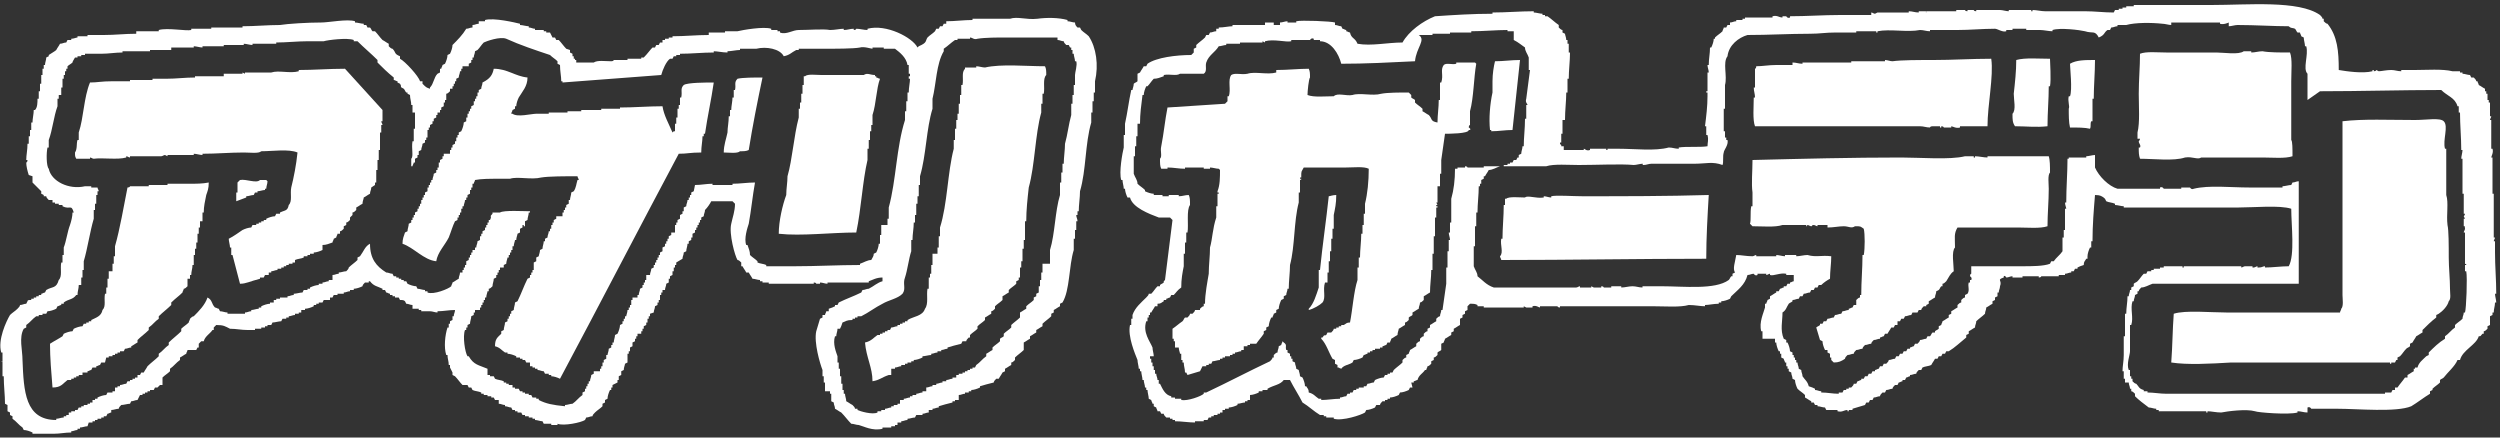
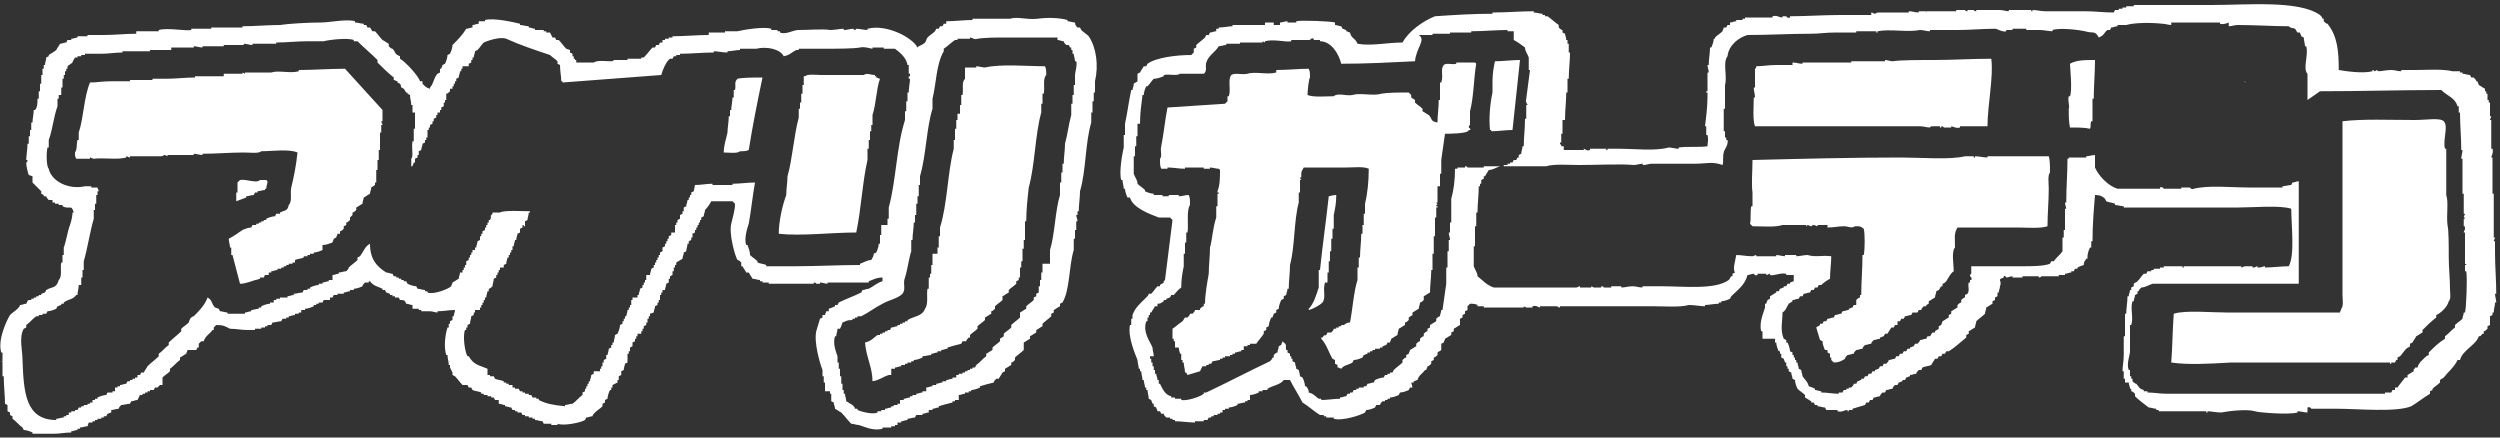
<svg xmlns="http://www.w3.org/2000/svg" version="1.1" id="レイヤー_1" x="0px" y="0px" viewBox="0 0 200 35" style="enable-background:new 0 0 200 35;" xml:space="preserve">
  <rect x="0" y="0" width="200" height="35" fill="#333333" stroke="none" />
  <style type="text/css">
	.st0{fill-rule:evenodd;clip-rule:evenodd;fill:#FFFFFF;}
</style>
  <g>
    <path class="st0" d="M187.1,5.6c0.6,0.1,1.9,0.3,2.7,0.1V5.6h0.1v0.1c0.2,0,0.2-0.1,0.2-0.1l0.2,0.1c0.2,0,0.6-0.1,1-0.1   c0.3,0,0.5,0.1,0.8,0.1V5.6c0.4,0,0.8,0,1.1,0c0.9,0,2.2-0.1,3,0.1c0.2,0,0.4,0,0.6,0v0.1h0.2v0.1c0.2,0,0.4,0.1,0.6,0.1l0.1,0.2   h0.2c0.1,0.1,0.2,0.2,0.2,0.3h0.1c0,0.1,0.1,0.2,0.1,0.3c0.2,0.1,0.3,0.2,0.5,0.3v0.2h0.1v0.2h0.1c0,0.1,0,0.3,0,0.5h0.1v0.2h0.1   c0,0.4,0,0.8,0,1.1h0.1c0,0.1-0.1,0.2-0.1,0.3h0.1c0,0.8,0,1.5,0,2.3h0.1c0.1,0.3-0.1,0.6-0.1,0.7h0.1c0,0.6,0,1.3,0,1.9   c0,0.3,0,0.7,0,1h0.1c0,1.2,0,2.4,0,3.5h0.1c0,0.1-0.1,0.2-0.1,0.3h0.1c0,0.3,0,0.6,0,0.9c0,1.1,0.1,2.2,0.1,3.3h-0.1   c0,0.2,0.1,0.5,0.1,0.7h-0.1c0,0.3-0.1,0.5-0.1,0.8h-0.1v0.2l-0.2,0.1V26l-0.2,0.1v0.2c-0.1,0.1-0.2,0.2-0.3,0.2v0.2h-0.1   c-0.2,0.2-0.1,0.2-0.3,0.2c-0.2,0.7-1.3,1.1-1.5,1.9h-0.2c-0.2,0.5-0.8,1-1.1,1.4c-0.1,0.1-0.2,0.1-0.3,0.2v0.2   c-0.2,0.2-0.4,0.3-0.6,0.5v0.1l-0.2,0.1v0.2c-0.5,0.3-1,0.7-1.5,1c-1.2,0.5-4.3,0.2-5.9,0.2c-0.7,0-1.4,0-2.1,0   c0,0-0.1-0.2-0.3-0.1V33c-0.3,0-0.5-0.1-0.8-0.1V33c-0.7,0.2-3.2,0-3.4-0.1c-0.7-0.2-2.2,0-2.7,0.1c-0.4,0-0.8-0.1-1.1-0.1V33h-0.1   v-0.1c-1.3,0-2.5,0-3.8,0v-0.1h-0.2v-0.1c-0.2,0-0.4-0.1-0.6-0.1c-0.4-0.3-0.8-0.6-1.1-0.9v-0.2c-0.1-0.1-0.2-0.2-0.3-0.2v-0.2   h-0.1c0-0.2-0.1-0.3-0.1-0.5H170c0-0.1,0-0.2,0-0.3h-0.1c0-0.2,0-0.4,0-0.6h-0.1c0-0.4,0.1-0.8,0.1-1.3c0-0.5,0-1,0-1.5h0.1   c0-0.6,0-1.2,0-1.8h0.1c0-0.5,0.1-0.9,0.1-1.4h0.1c0-0.2,0.1-0.3,0.1-0.5h0.1v-0.2l0.2-0.1v-0.2c0.1-0.1,0.2-0.1,0.3-0.2   c0.2-0.2,0.3-0.4,0.5-0.6h0.2l0.1-0.2c0.1,0,0.2,0,0.3,0v-0.1h0.2v-0.1c0.2,0,0.3,0,0.5,0v-0.1c0.1,0,0.2,0,0.3,0v-0.1   c0.5,0,1,0,1.5,0v0.1h0.1v-0.1c1.5,0,3,0,4.6,0v0.1c0.1,0,0.2-0.1,0.3-0.1c0.2,0,0.4,0,0.6,0v0.1h0.1c0.1,0,0.2-0.1,0.3-0.1v0.1   h0.1c0.3,0,0.3-0.1,0.5-0.1v0.1c0.6,0,1.3-0.1,1.9-0.1c0.5-0.9,0.2-3.3,0.2-4.6c-0.9-0.3-3-0.1-4.2-0.1c-3.1,0-6.2,0-9.2,0v-0.1   c-0.2,0-0.5-0.1-0.7-0.1v-0.1c-0.2-0.1-0.5-0.1-0.7-0.2l-0.1-0.2c-0.2-0.2-0.4-0.3-0.8-0.3c-0.1,1.2-0.2,2.4-0.2,3.7h-0.1   c0,0.2,0,0.3,0,0.5h-0.1c-0.1,0.2-0.2,0.5-0.2,0.7H167v0.2h-0.1c-0.1,0.2-0.2,0.2-0.2,0.5c-0.3,0.1-0.3,0.1-0.5,0.2v0.1H166   l-0.1,0.2h-0.2v0.1c-0.2,0-0.3,0.1-0.5,0.1v0.1c-0.2,0-0.3,0-0.5,0v0.1c-0.5,0-0.9,0-1.4,0c0,0,0,0.1-0.2,0.1v-0.1   c-0.4,0-0.8,0-1.3,0v0.1c-0.3,0-0.5,0-0.8,0v-0.1c-0.2,0-0.3,0.1-0.5,0.1c0,0-0.1-0.2-0.2-0.1v0.1c-0.6,0.2-0.1,0.2-0.3,0.7H160   c0,0.2-0.1,0.3-0.1,0.5h-0.1c0,0.1,0,0.2,0,0.3l-0.2,0.1v0.2l-0.2,0.1v0.2c-0.2,0.1-0.3,0.2-0.5,0.3c0,0.2-0.1,0.3-0.1,0.5   c-0.2,0.2-0.5,0.4-0.7,0.6c0,0.2-0.1,0.3-0.1,0.5c-0.2,0.1-0.3,0.2-0.5,0.3v0.2l-0.2,0.1v0.2c-0.5,0.4-0.9,0.8-1.4,1.1h-0.2   l-0.1,0.2h-0.2l-0.1,0.2h-0.2l-0.1,0.2h-0.2c-0.1,0.2-0.2,0.3-0.3,0.5c-0.2,0.1-0.5,0.1-0.7,0.2l-0.1,0.2h-0.2   c-0.1,0.1-0.2,0.2-0.2,0.3c-0.2,0-0.3,0.1-0.5,0.1v0.1c-0.1,0-0.2,0.1-0.3,0.1l-0.1,0.2h-0.2v0.1c-0.1,0-0.2,0.1-0.3,0.1l-0.1,0.2   h-0.2c-0.1,0.1-0.2,0.2-0.2,0.3c-0.2,0-0.3,0.1-0.5,0.1l-0.1,0.2h-0.2c-0.1,0.1-0.2,0.2-0.2,0.3c-0.2,0-0.3,0.1-0.5,0.1l-0.1,0.2   h-0.2l-0.1,0.2h-0.2l-0.1,0.2c-0.3,0.1-0.7,0.2-1,0.3v0.1c-0.1,0-0.2,0-0.3,0v0.1h-0.1v-0.1c-0.3,0-0.4,0.2-0.8,0.1v-0.1   c-0.3,0-0.6,0-0.9,0l-0.1-0.2c-0.2,0-0.4-0.1-0.6-0.1v-0.1h-0.2l-0.1-0.2h-0.2v-0.1c-0.2-0.1-0.3-0.2-0.5-0.3v-0.2   c-0.2-0.2-0.4-0.3-0.6-0.5c-0.1-0.2-0.2-0.5-0.2-0.7l-0.2-0.1c0-0.2-0.1-0.3-0.1-0.5l-0.2-0.1v-0.2h-0.1v-0.2h-0.1   c0-0.1,0-0.2,0-0.3h-0.1c0-0.1-0.1-0.2-0.1-0.3l-0.2-0.1c0-0.1,0-0.2,0-0.3h-0.1v-0.2h-0.1c-0.1-0.2-0.2-0.5-0.2-0.7h-0.1   c0-0.1,0-0.2,0-0.3H141c0-0.2,0-0.4,0-0.6h-0.1c-0.2-0.7,0.2-1.5,0.3-1.9c0-0.1,0-0.2,0-0.3h0.1c0-0.1,0.1-0.2,0.1-0.3l0.2-0.1   v-0.2c0.2-0.1,0.3-0.2,0.5-0.3v-0.1h0.2l0.1-0.2c0.1,0,0.2-0.1,0.3-0.1v-0.1h0.2l0.1-0.2h0.2v-0.1c0.1,0,0.2-0.1,0.3-0.1V22   c-0.2,0-0.4,0-0.6,0v-0.1c-0.5-0.1-1,0.2-1.3,0.1v-0.1c-0.1,0-0.2,0.1-0.3,0.1v-0.1c-0.2,0-0.5,0-0.7,0V22   c-0.2,0.1-0.3-0.1-0.3-0.1c-0.2,0-0.3,0.1-0.5,0.1c-0.2,0.8-0.8,1.2-1.3,1.7l-0.1,0.2c-0.2,0.1-0.5,0.2-0.7,0.2v0.1h-0.2v0.1   c-0.4,0-0.8,0.1-1.1,0.1v0.1c-0.4,0-0.8-0.1-1.3-0.1c-0.7,0.2-1.9,0.1-2.9,0.1c-2.5,0-4.9,0-7.4,0v0.1c-0.2,0-0.2-0.1-0.2-0.1   c-0.5,0-0.9,0-1.4,0v0.1c-0.1,0-0.3-0.2-0.6-0.1v0.1c-0.2,0-0.3,0-0.5,0l-0.2-0.1v0.1c-1.1,0-2.1,0-3.2,0v-0.1c-0.2,0-0.3,0-0.5,0   v-0.1c-0.2-0.1-0.3-0.1-0.6-0.1c-0.1,0.1-0.2,0.2-0.2,0.2c0,0.1,0,0.2,0,0.3l-0.2,0.1v0.2l-0.2,0.1v0.2l-0.2,0.1V26   c-0.2,0.1-0.3,0.2-0.5,0.3v0.2l-0.2,0.1v0.2c-0.2,0.1-0.3,0.2-0.5,0.3c0,0.1-0.1,0.2-0.1,0.3l-0.2,0.1V28c-0.1,0.1-0.2,0.1-0.3,0.2   v0.2c-0.1,0.1-0.2,0.2-0.3,0.2v0.2l-0.2,0.1v0.2c-0.1,0.1-0.2,0.2-0.3,0.2c0,0.1-0.1,0.2-0.1,0.3h-0.1c-0.2,0.3-0.5,0.4-0.6,0.8   c-0.1,0-0.2,0.1-0.3,0.1v0.1h-0.2L113,31h-0.2l-0.1,0.2c-0.2,0.1-0.5,0.2-0.7,0.2l-0.1,0.2c-0.2,0.1-0.5,0.2-0.7,0.2v0.1h-0.2v0.1   h-0.2v0.1h-0.2c-0.1,0.1-0.2,0.2-0.2,0.3c-0.1,0-0.2,0-0.3,0l-0.1,0.2c-0.2,0.1-0.5,0.2-0.7,0.2l-0.1,0.2c-0.3,0.2-1.8,0.7-2.5,0.5   v-0.1c-0.2,0-0.4,0-0.6,0v-0.1h-0.2v-0.1c-0.1,0-0.2,0-0.3,0c-0.5-0.3-0.9-0.7-1.4-1c-0.3-0.6-0.7-1.2-1-1.8c-0.2,0-0.3,0-0.5,0   c-0.3,0.4-0.8,0.4-1.3,0.7v0.1H101v0.1c-0.1,0-0.2,0-0.3,0v0.1c-0.2,0.1-0.5,0.2-0.7,0.2V32h-0.2v0.1h-0.2v0.1   c-0.2,0-0.4,0.1-0.6,0.1v0.1c-0.2,0.1-0.5,0.2-0.7,0.2v0.1H98v0.1h-0.2V33h-0.2v0.1h-0.2v0.1c-0.1,0-0.2,0-0.3,0v0.1h-0.2v0.1h-0.2   l-0.1,0.2c-0.1,0-0.2,0-0.3,0v0.1c-0.2,0-0.5,0-0.7,0v0.1c-0.5,0-1.1-0.1-1.6-0.1v-0.1h-0.2v-0.1h-0.2v-0.1c-0.1,0-0.2,0-0.3,0   c-0.1-0.1-0.2-0.2-0.2-0.3h-0.2l-0.1-0.2h-0.2c0-0.1-0.1-0.2-0.1-0.3l-0.2-0.1v-0.2h-0.1c0-0.1-0.1-0.2-0.1-0.3l-0.2-0.1   c0-0.2-0.1-0.5-0.1-0.7h-0.1v-0.2h-0.1c0-0.2-0.1-0.4-0.1-0.6h-0.1c0-0.2-0.1-0.5-0.1-0.7h-0.1v-0.2h-0.1c0-0.2-0.1-0.5-0.1-0.7   c-0.2-0.5-0.8-1.9-0.6-2.8h0.1c0-0.2,0-0.3,0-0.5h0.1c0-0.1,0-0.2,0-0.3c0.2-0.6,0.7-1,1.1-1.4c0.1-0.1,0.2-0.2,0.2-0.3h0.2   c0.2-0.2,0.3-0.4,0.5-0.6h0.2v-0.1c0.1-0.1,0.2-0.1,0.3-0.2v-0.1c0.1-0.1,0,0,0.1-0.1c0.2-1.6,0.4-3.2,0.6-4.8l-0.2-0.2   c-0.3,0-0.6,0-0.9,0c-0.8-0.3-2.1-0.8-2.3-1.6h-0.2c-0.1-0.2-0.2-0.5-0.2-0.7h-0.1c0-0.2-0.1-0.5-0.1-0.7h-0.1   c-0.2-0.6,0.1-2.2,0.2-2.6c0-0.3,0-0.7,0-1h0.1c0-0.3,0-0.6,0-0.9c0.2-0.9,0.3-1.8,0.5-2.7h0.1c0-0.1,0.1-0.3,0.1-0.5   c0.1-0.1,0.2-0.1,0.3-0.2V5.9l0.2-0.1c0.1-0.2,0.2-0.3,0.3-0.5h0.2l0.1-0.2c0.7-0.5,2.3-0.7,3.5-0.7c0.1-0.1,0.2-0.2,0.2-0.2   c0-0.1,0-0.2,0-0.3l0.2-0.1V3.6c0.2-0.2,0.5-0.4,0.7-0.6l0.1-0.2h0.2l0.1-0.2c0.2,0,0.3-0.1,0.5-0.1V2.3h0.2V2.2   c0.4,0,0.8-0.1,1.1-0.1V2c0.9,0,1.7,0,2.6,0V1.8c0.2,0,0.5,0,0.7,0V2c0.2,0,0.3,0,0.5,0V1.8c0.2,0,0.4-0.1,0.6-0.1v0.1   c0.2,0,0.5,0,0.7,0V1.7c0.4-0.1,2.8,0,3.1,0.1V2c0.2,0,0.3,0.1,0.5,0.1l0.1,0.2c0.1,0,0.2,0.1,0.3,0.1v0.1c0.1,0,0.2,0.1,0.3,0.1   c0.1,0.5,0.4,0.4,0.6,0.9c1.1,0.2,2.4-0.1,3.6-0.1c0.5-0.9,1.6-1.7,2.6-2.1c1.5-0.1,3-0.2,4.6-0.2V1c1.1,0,2.2-0.1,3.3-0.1V1   c0.2,0,0.5,0.1,0.7,0.1v0.1h0.2v0.1h0.2c0.3,0.2,0.6,0.5,0.9,0.7v0.2c0.1,0.1,0.2,0.2,0.3,0.2v0.2l0.2,0.1c0,0.1,0.1,0.3,0.1,0.5   h0.1c0,0.1,0,0.2,0,0.3h0.1c0,0.2,0,0.5,0,0.7h0.1c0,0.7-0.1,1.4-0.1,2.1h-0.1c0,0.4,0,0.8,0,1.1h-0.1c0,0.7-0.1,1.4-0.1,2.2H125   c0,0.4,0,0.8,0,1.1h-0.1c0,0.2,0,0.5,0,0.7h-0.1c0,0.2,0,0.1,0.1,0.2v0.1h0.2V12c0.5,0,1.1,0,1.6,0v-0.1c0.1,0,0.2,0.2,0.5,0.1   v-0.1c0.4,0,0.8,0,1.3,0V12h0.1v-0.1c0.3,0,0.6,0,0.9,0c1.3,0,2.9,0.2,4-0.1c0.3,0,0.5,0.1,0.8,0.1v-0.1c0.6-0.1,1.7,0,2.3-0.1   c0-0.3,0.1-0.5,0-0.9h-0.1c0-0.2,0-0.5,0-0.7h-0.1c0.1-0.8,0.2-1.6,0.2-2.4V7.4h-0.1V7.3h0.1c0-0.5,0-1,0-1.5h0.1   c0-0.2-0.1-0.4-0.1-0.6h0.1c0-0.5,0.1-0.9,0.1-1.4h0.1c0.1-0.2,0.2-0.5,0.2-0.7h0.1V3c0.2-0.2,0.4-0.3,0.6-0.5   c0-0.1,0.1-0.2,0.1-0.3h0.2l0.1-0.2h0.2V1.8c0.2,0,0.3-0.1,0.5-0.1V1.6c0.2,0,0.3,0,0.5,0V1.5h0.2V1.4c0.7,0,1.4,0,2.2,0V1.3   c0.4-0.1,0.5,0.1,0.8,0.1V1.3c0.1,0,0.2,0,0.3,0c0,0,0.1,0.2,0.3,0.1V1.3c1.3,0,2.7-0.1,4-0.1c0.8,0,1.7,0,2.5,0V1   c0.1,0,0.2,0.1,0.3,0.1l0.2-0.1c0.8,0,1.7,0,2.5,0V0.9c0.3,0,0.5,0.1,0.8,0.1V0.9c0.2,0,0.3,0,0.5,0c0.2,0,0,0.1,0.1,0.1V0.9   c0.4,0,0.8,0,1.3,0c0.4,0,0.8,0,1.1,0V0.8c0.2,0,0.5,0,0.7,0c0,0,0,0.1,0.2,0.1V0.8c0.2,0,0.3,0,0.5,0c0,0,0,0.1,0.2,0.1V0.8   c0.6,0,1.3,0,1.9,0c0.2,0,0.5,0.1,0.7,0.1V0.8c0.6,0,1.2,0,1.8,0v0.1h0.1V0.8c0.3,0,0.7,0.1,1,0.1c1.1,0,2.1,0,3.2,0   c0.8,0,1.5,0.1,2.3,0.1l0.1-0.2c0.1,0,0.2,0,0.3,0V0.7c0.1,0,0.2,0,0.3,0V0.6c0.1,0,0.2,0,0.3,0V0.5c0.2,0,0.4,0,0.6,0V0.4   c2.1,0,4.1,0,6.2,0c2.9,0,7-0.4,8.7,0.8c0.1,0.1,0.2,0.2,0.2,0.3h0.1v0.2c0.1,0.1,0.2,0.2,0.3,0.2C187,2.9,187.1,4.1,187.1,5.6z    M66.1,24.9h0.2v-0.2c0.3-0.1,0.3-0.1,0.5-0.2v-0.1H67l0.1-0.2c0.6-0.3,1.2-0.5,1.8-0.8l0.1-0.2c0.2,0,0.3-0.1,0.5-0.1   c0.4-0.2,0.7-0.5,1.1-0.6c0-0.1,0-0.2,0-0.3c-0.5,0-0.8,0.2-1.1,0.3v0.1c-1.1,0-2.2,0-3.3,0v0.1c-0.2,0-0.4-0.1-0.6-0.1v0.1   c-0.1,0-0.2,0-0.3,0c0,0,0-0.1-0.2-0.1v0.1c-0.7,0-1.4,0-2.2,0c-0.5,0-0.9,0-1.4,0v-0.1c-0.2,0-0.3,0-0.5,0v-0.1h-0.2v-0.1   c-0.2,0-0.4-0.1-0.6-0.1c-0.1-0.2-0.2-0.3-0.3-0.5h-0.2c-0.1-0.2-0.2-0.3-0.3-0.5h-0.1V21c-0.1-0.1-0.2-0.2-0.3-0.2   c-0.2-0.3-0.7-2.1-0.5-2.9c0.1-0.5,0.3-1,0.3-1.6l-0.2-0.2c-0.6,0-1.1,0-1.7,0c-0.1,0.2-0.3,0.5-0.5,0.7c0,0.2-0.1,0.3-0.1,0.5   l-0.2,0.1v0.2H56v0.2h-0.1V18h-0.1v0.2h-0.1v0.2h-0.1v0.2l-0.2,0.1c0,0.1,0,0.2,0,0.3h-0.1v0.2l-0.2,0.1v0.2h-0.1   c0,0.2-0.1,0.4-0.1,0.6l-0.2,0.1c0,0.2-0.1,0.3-0.1,0.5L54.1,21v0.2H54v0.2h-0.1c0,0.1,0,0.2,0,0.3h-0.1V22l-0.2,0.1v0.2h-0.1   c0,0.1,0,0.2,0,0.3l-0.2,0.1c0,0.2-0.1,0.3-0.1,0.5H53v0.2h-0.1v0.2h-0.1V24h-0.1v0.2h-0.1v0.2l-0.2,0.1c0,0.2-0.1,0.3-0.1,0.5   L52,25.1v0.2h-0.1v0.2h-0.1c0,0.1,0,0.2,0,0.3h-0.1v0.2l-0.2,0.1v0.2h-0.1v0.2h-0.1v0.2H51v0.2h-0.1v0.2h-0.1v0.2l-0.2,0.1   c0,0.1,0,0.2,0,0.3l-0.2,0.1c0,0.1,0,0.2,0,0.3h-0.1v0.2h-0.1V29l-0.2,0.1c0,0.1-0.1,0.3-0.1,0.5l-0.2,0.1c0,0.1,0,0.2,0,0.3   l-0.2,0.1c0,0.1,0,0.2,0,0.3h-0.1v0.2L49,30.8V31h-0.1v0.2h-0.1c-0.1,0.2-0.2,0.5-0.2,0.7l-0.2,0.1v0.2l-0.2,0.1v0.2   c-0.2,0.2-0.4,0.3-0.6,0.5c-0.1,0.1-0.2,0.2-0.2,0.3c-0.2,0-0.3,0.1-0.5,0.1l-0.1,0.2c-0.3,0.2-1.7,0.5-2.2,0.3V34   c-0.2,0-0.3,0-0.5,0v-0.1c-0.2,0-0.4,0-0.6,0l-0.1-0.2c-0.2,0-0.4-0.1-0.6-0.1v-0.1h-0.2v-0.1c-0.1,0-0.2,0-0.3,0v-0.1H42v-0.1   h-0.2l-0.1-0.2c-0.1,0-0.2,0-0.3,0v-0.1h-0.2v-0.1h-0.2l-0.1-0.2c-0.2,0-0.3-0.1-0.5-0.1v-0.1c-0.2,0-0.3-0.1-0.5-0.1V32   c-0.1,0-0.2,0-0.3,0l-0.1-0.2h-0.2v-0.1H39v-0.1c-0.1,0-0.2,0-0.3,0v-0.1h-0.2v-0.1c-0.2-0.1-0.5-0.1-0.7-0.2l-0.1-0.2h-0.2   l-0.1-0.2H37c-0.2-0.2-0.4-0.5-0.6-0.7l-0.2-0.1v-0.2L36,29.4v-0.2h-0.1c0-0.3-0.1-0.5-0.1-0.8h-0.1c-0.2-0.6-0.1-1.6,0.1-2.2h0.1   c0-0.1,0-0.2,0-0.3H36v-0.2l0.2-0.1c0-0.1,0-0.2,0-0.3h0.1c0-0.2,0.1-0.3,0.1-0.5c-0.5,0-0.9,0.1-1.4,0.1V25   c-0.2,0-0.4-0.1-0.6-0.1c-0.2,0-0.5,0-0.7,0v-0.1h-0.2v-0.1c-0.2,0-0.3,0-0.5,0L33,24.4c-0.2,0-0.3-0.1-0.5-0.1l-0.1-0.2   C32.3,24,32.2,24,32,24l-0.1-0.2c-0.1,0-0.2,0-0.3,0v-0.1h-0.2v-0.1h-0.2v-0.1c-0.1,0-0.2-0.1-0.3-0.1l-0.1-0.2h-0.2v-0.1   c-0.4-0.2-0.7-0.2-1-0.6h-0.1v0.1c-0.1,0-0.2,0-0.3,0c-0.1,0.1-0.2,0.2-0.2,0.3c-0.2,0.1-0.5,0.2-0.7,0.2v0.1c-0.1,0-0.2,0-0.3,0   v0.1c-0.2,0-0.3,0.1-0.5,0.1v0.1H27v0.1c-0.1,0-0.2,0-0.3,0l-0.1,0.2h-0.2V24c-0.2,0-0.3,0-0.5,0l-0.1,0.2c-0.1,0-0.2,0-0.3,0v0.1   h-0.2v0.1h-0.2v0.1c-0.2,0.1-0.5,0.2-0.7,0.2v0.1c-0.1,0-0.2,0-0.3,0V25h-0.2v0.1c-0.1,0-0.2,0-0.3,0v0.1c-0.2,0-0.3,0.1-0.5,0.1   v0.1h-0.2v0.1c-0.1,0-0.2,0-0.3,0l-0.1,0.2c-0.2,0-0.5,0.1-0.7,0.1l-0.1,0.2c-0.1,0-0.2,0-0.3,0v0.1h-0.2v0.1c-0.1,0-0.2,0-0.3,0   v0.1c-0.2,0-0.3,0-0.5,0v0.1c-0.2,0-0.4,0-0.6,0c-0.5,0-0.9-0.1-1.4-0.1c-0.4-0.2-0.5-0.3-1.1-0.3c-0.1,0.1-0.2,0.2-0.2,0.2v0.2   h-0.1c-0.2,0.3-0.6,0.5-0.7,0.9h-0.2c-0.1,0.1-0.2,0.2-0.2,0.2c0,0.1,0,0.2,0,0.3h-0.1l-0.1,0.2H15c0,0.1-0.1,0.2-0.1,0.3   c-0.2,0.1-0.3,0.2-0.5,0.3v0.2c-0.3,0.2-0.5,0.5-0.8,0.7v0.2c-0.2,0.2-0.4,0.3-0.6,0.5L13,30.8h-0.2L12.6,31h-0.2l-0.1,0.2H12v0.1   h-0.2v0.1h-0.2v0.1h-0.2v0.1h-0.2L11,32c-0.2,0-0.3,0.1-0.5,0.1l-0.1,0.2c-0.2,0-0.5,0.1-0.7,0.1c-0.1,0.1-0.2,0.2-0.2,0.3   c-0.2,0-0.4,0.1-0.6,0.1V33c-0.1,0-0.2,0.1-0.3,0.1l-0.1,0.2H8.3v0.1H8.1v0.1H7.8v0.1H7.6v0.1H7.4v0.1H7.1L7,34.1   c-0.2,0-0.4,0.1-0.6,0.1v0.1H6.2v0.1c-0.2,0-0.3,0.1-0.5,0.1v0.1c-0.5,0-0.9,0.1-1.4,0.1c-0.6,0-1.1,0-1.7,0v-0.1   c-0.2-0.1-0.5-0.2-0.7-0.2l-0.1-0.2c-0.3-0.2-0.5-0.5-0.8-0.7v-0.2l-0.2-0.1V33l-0.2-0.1c0-0.1,0-0.3,0-0.5l-0.2-0.1   c0-0.7-0.1-1.4-0.1-2.2H0.2c0-0.4,0-0.8,0-1.1c0-0.2-0.1,0-0.1-0.1h0.1c0-0.2,0-0.5,0-0.7H0.1c-0.3-1,0.4-2.5,0.7-3   c0.2-0.2,0.4-0.3,0.6-0.5c0.1-0.1,0.2-0.2,0.2-0.3c0.2,0,0.3-0.1,0.5-0.1l0.1-0.2C2.2,24,2.3,24,2.5,24v-0.1h0.2v-0.1h0.2v-0.1h0.2   v-0.1h0.2v-0.1c0.1,0,0.2-0.1,0.3-0.1l0.1-0.2c0.5-0.3,0.8-0.1,1-0.8c0.3-0.3,0.1-0.9,0.2-1.4h0.1c0-0.2,0-0.4,0-0.6h0.1   c0-0.2,0-0.4,0-0.6c0.2-0.5,0.3-1.3,0.5-1.8c0.1-0.3,0.2-0.7,0.2-1H5.9c-0.2-0.7-0.3-0.2-0.9-0.5v-0.1H4.7v-0.1c-0.1,0-0.2,0-0.3,0   v-0.1H4.2V16H3.9c-0.1-0.1-0.2-0.2-0.2-0.3H3.5v-0.1l-0.2-0.1v-0.2C3,15,2.8,14.8,2.6,14.6c0-0.2,0-0.3,0-0.5L2.3,14   c-0.1-0.3-0.2-0.7-0.2-1c0,0,0.1,0,0.1-0.2H2.1c0-0.4,0.1-0.8,0.1-1.3h0.1c0-0.2,0-0.4,0-0.6h0.1c0-0.1,0-0.3,0-0.5h0.1   c0-0.2,0-0.4,0-0.6h0.1c0-0.3,0.1-0.7,0.1-1h0.1C3,8.6,3,8.2,3,7.9h0.1c0-0.2,0-0.4,0-0.6h0.1c0-0.2,0-0.4,0-0.6h0.1   c0-0.2,0-0.5,0-0.7h0.1c0-0.1,0-0.3,0-0.5h0.1c0-0.1,0-0.2,0-0.3h0.1c0-0.2,0.1-0.4,0.1-0.6l0.2-0.1V4.4C4.2,4.2,4.4,4.1,4.5,4   c0.1-0.2,0.2-0.3,0.3-0.5c0.2,0,0.3-0.1,0.5-0.1l0.1-0.2c0.1,0,0.2,0,0.3,0V3.1C5.9,3.1,6.1,3,6.2,3V2.9c0.3,0,0.5,0,0.8,0V2.8   c0.4,0,0.8,0,1.3,0c0.9,0,1.7-0.1,2.6-0.1V2.5c0.6,0,1.2,0,1.8,0V2.4c0.7-0.2,2.2,0.1,2.6,0V2.3c0.5,0,1.1,0,1.6,0V2.2   c0.8,0,1.7,0,2.5,0V2.1c1,0,2-0.1,3-0.1c0.6-0.1,2.2-0.2,3.3-0.2c0.6,0,2.1-0.3,2.7-0.1v0.1c0.2,0,0.5,0.1,0.7,0.1V2h0.2l0.1,0.2   h0.2c0.1,0.1,0.1,0.2,0.2,0.3h0.2c0.2,0.2,0.4,0.5,0.6,0.7c0.2,0.1,0.3,0.2,0.5,0.3v0.2c0.1,0.1,0.2,0.2,0.3,0.2   c0.3,0.3,0.1,0.4,0.6,0.6v0.2c0.4,0.2,1.5,1.4,1.6,1.8h0.2v0.2C34.1,7,34.1,7,34.4,7.1V7c0.3-0.3,0.3-0.8,0.6-1.1l0.2-0.1   c0-0.1,0-0.2,0-0.3h0.1c0-0.1,0.1-0.2,0.1-0.3l0.2-0.1c0.1-0.2,0.2-0.5,0.2-0.7l0.2-0.1c0.1-0.2,0.2-0.5,0.2-0.7   c0.4-0.4,0.8-0.8,1.1-1.3c0.2,0,0.3-0.1,0.5-0.1V2c0.2,0,0.3-0.1,0.5-0.1V1.7c0.2,0,0.3,0,0.5,0V1.6c0.7-0.2,2.4,0.2,2.8,0.3v0.1   c0.2,0,0.5,0.1,0.7,0.1v0.1c0.2,0,0.3,0.1,0.5,0.1v0.1c0.2,0,0.5,0,0.7,0v0.1h0.2v0.1c0.1,0,0.2,0,0.3,0L44.2,3h0.2l0.1,0.2h0.2   c0.2,0.2,0.4,0.5,0.6,0.7L45.6,4v0.2l0.2,0.1v0.2h0.1v0.2H46v0.1h0.1V5c0.5,0,0.9,0,1.4,0c0.3-0.2,0.9-0.1,1.4-0.1   c0.2,0,0.2-0.1,0.2-0.1c0.4,0,0.8,0,1.1,0V4.7c0.4,0,0.8,0,1.1,0V4.6h0.2C51.8,4.3,52,4,52.2,3.8h0.2l0.1-0.2h0.2l0.1-0.2h0.2V3.2   h0.2V3.1c0.1,0,0.2,0,0.3,0V3c0.1,0,0.2,0,0.3,0V2.9c1,0,1.9-0.1,2.9-0.1V2.6c0.4,0,0.8,0,1.3,0V2.5c0.3,0,0.7,0,1,0   c0.4-0.1,2.1-0.4,2.7-0.2v0.1c0.2,0,0.3,0,0.5,0v0.1h0.2v0.1c0.5,0.2,1-0.2,1.5-0.2c0.8,0,2-0.1,2.5,0c0.4,0,0.8-0.1,1.1-0.1v0.1   c0.3,0,0.5-0.1,0.8-0.1v0.1c0.2,0,0.2-0.1,0.2-0.1c0.3,0,0.6,0.1,0.9,0.1V2.3c1.5-0.4,3.6,0.7,4,1.5c0.1-0.1,0,0,0.1-0.1   C74.2,3.4,74,3.3,74.2,3c0.2-0.2,0.4-0.3,0.6-0.5l0.1-0.2h0.2l0.1-0.2h0.2l0.1-0.2h0.2V1.7c0.7,0,1.4-0.1,2.1-0.1V1.5c1,0,2,0,3,0   c0.6-0.2,1.3,0.1,2.2,0c0.7-0.1,1.7-0.1,2.4,0.1v0.1c0.2,0,0.4,0.1,0.6,0.1C86,2,86.1,2.1,86.2,2.2h0.2l0.1,0.2   c0.2,0.2,0.4,0.3,0.6,0.5c0.6,0.9,0.8,2.3,0.5,3.6c0,0.3,0,0.6,0,0.9h-0.1c0,0.2,0,0.5,0,0.7h-0.1c0,0.3,0,0.6,0,0.9h-0.1   c0,0.3,0,0.5,0,0.8c-0.5,1.7-0.4,3.8-0.9,5.5c0,0.5-0.1,1.1-0.1,1.6h-0.1c0,0.1,0,0.2,0,0.3h-0.1c0,0.2,0.1,0.3,0.1,0.5h-0.1   c0,0.2,0,0.5,0,0.7h-0.1c0,0.2,0,0.5,0,0.7h-0.1c0,0.3,0,0.6,0,0.9c-0.4,1.3-0.3,3.2-0.9,4.2l-0.2,0.1v0.2   c-0.2,0.1-0.3,0.2-0.5,0.3v0.2l-0.2,0.1v0.2c-0.2,0.2-0.5,0.4-0.7,0.6v0.2c-0.2,0.1-0.3,0.2-0.5,0.3v0.2c-0.2,0.1-0.3,0.2-0.5,0.3   v0.2c-0.2,0.1-0.3,0.2-0.5,0.3V28c-0.2,0.2-0.5,0.4-0.7,0.6v0.2c-0.1,0.1-0.2,0.2-0.3,0.2v0.2c-0.2,0.1-0.3,0.2-0.5,0.3v0.2   l-0.2,0.1c-0.1,0.2-0.2,0.3-0.3,0.5h-0.2c-0.1,0.1-0.2,0.2-0.2,0.3c-0.4,0.1-0.8,0.2-1.1,0.3v0.1c-0.2,0.1-0.5,0.2-0.7,0.2v0.1   h-0.2v0.1c-0.1,0-0.2,0-0.3,0v0.1c-0.2,0-0.3,0.1-0.5,0.1V32c-0.1,0-0.2,0-0.3,0v0.1h-0.2v0.1c-0.4,0.1-0.8,0.2-1.1,0.3v0.1   c-0.2,0-0.3,0.1-0.5,0.1v0.1c-0.1,0-0.2,0-0.3,0V33c-0.2,0-0.3,0.1-0.5,0.1v0.1c-0.2,0-0.3,0-0.5,0l-0.1,0.2   c-0.2,0-0.4,0.1-0.6,0.1v0.1c-0.2,0-0.3,0.1-0.5,0.1v0.1c-0.1,0-0.2,0-0.3,0V34h-0.2v0.1c-0.1,0-0.2,0-0.3,0v0.1   c-0.2,0-0.5,0-0.7,0v0.1c-0.8,0.2-1.5-0.2-1.9-0.3c-0.2,0-0.4-0.1-0.6-0.1c-0.3-0.3-0.5-0.6-0.8-0.9c-0.2-0.1-0.3-0.2-0.5-0.3   c0-0.2-0.1-0.3-0.1-0.5l-0.2-0.1c0-0.2,0-0.4,0-0.6h-0.1v-0.2H66c0-0.2,0-0.5,0-0.7h-0.1c0-0.2,0-0.3,0-0.5h-0.1c0-0.2,0-0.3,0-0.5   c-0.2-0.5-0.7-2.2-0.5-3.1c0.1-0.3,0.2-0.7,0.3-1l0.2-0.1v-0.2H66C66,25.1,66.1,25,66.1,24.9z M138.9,20.4c0.4,0,0.8,0.1,1.3,0.1   c0.1,0,0.2-0.1,0.3-0.1v0.1c0.5,0,1.1,0,1.6,0v-0.1c0.2,0,0.5,0.1,0.7,0.1v-0.1c0.3,0,0.6,0,0.9,0v0.1c0.3,0,0.6-0.1,0.9-0.1   c0.7,0.2,1.1,0,1.9,0.1c0,0.6-0.1,1.2-0.1,1.8c-0.2,0.1-0.5,0.3-0.7,0.5h-0.2l-0.1,0.2h-0.2l-0.1,0.2h-0.2l-0.1,0.2   c-0.2,0-0.3,0.1-0.5,0.1l-0.1,0.2h-0.2l-0.1,0.2c-0.2,0-0.3,0.1-0.5,0.1v0.1c-0.1,0.1-0.2,0.1-0.3,0.2c-0.2,0.3-0.2,0.5-0.5,0.7   c0,0.7-0.2,1.4,0.1,2.1l0.2,0.1v0.2h0.1c0.1,0.2,0.2,0.5,0.2,0.7l0.2,0.1v0.2h0.1v0.2h0.1v0.2h0.1v0.2h0.1c0,0.2,0.1,0.3,0.1,0.5   l0.2,0.1c0,0.2,0.1,0.3,0.1,0.5c0.2,0.3,0.4,0.4,0.5,0.8c0.3,0.1,0.3,0.1,0.5,0.2v0.1c0.2,0,0.3,0.1,0.5,0.1v0.1   c0.5,0,0.9,0.1,1.4,0.1v-0.1c0.1,0,0.2,0,0.3,0l0.1-0.2h0.2v-0.1h0.2v-0.1h0.2c0.1-0.1,0.2-0.2,0.2-0.3h0.2l0.1-0.2   c0.1,0,0.2-0.1,0.3-0.1v-0.1h0.2l0.1-0.2h0.2l0.1-0.2h0.2l0.1-0.2h0.2v-0.1c0.1,0,0.2-0.1,0.3-0.1l0.1-0.2h0.2l0.1-0.2h0.2   c0.1-0.1,0.2-0.2,0.2-0.3c0.2,0,0.3-0.1,0.5-0.1l0.1-0.2h0.2l0.1-0.2h0.2l0.1-0.2h0.2l0.1-0.2h0.2v-0.1c0.1,0,0.2-0.1,0.3-0.1   l0.1-0.2h0.2c0.1-0.1,0.2-0.2,0.2-0.3c0.2,0,0.3-0.1,0.5-0.1l0.1-0.2h0.2c0.1-0.1,0.1-0.2,0.2-0.3h0.2v-0.1   c0.1-0.1,0.2-0.1,0.3-0.2v-0.2l0.2-0.1c0-0.1,0.1-0.2,0.1-0.3c0.2-0.1,0.3-0.2,0.5-0.3v-0.2l0.2-0.1v-0.2c0.2-0.1,0.3-0.2,0.5-0.3   v-0.2c0.1-0.1,0.2-0.2,0.3-0.2v-0.2c0.1-0.1,0.2-0.2,0.3-0.2v-0.2l0.2-0.1c0.2-0.3,0-0.6,0.1-0.9h0.1v-0.2h0.1   c0.1-0.2-0.1-0.3-0.1-0.3c0-0.2,0.1-0.2,0.1-0.2c0-0.2,0-0.4,0-0.6c1.4,0,2.7,0,4.1,0c0.7,0,1.7,0,2.2-0.2l0.1-0.2h0.2   c0.2-0.3,0.5-0.5,0.7-0.8V19h0.1c0-0.2,0-0.4,0-0.6h0.1c0-0.6,0-1.1,0-1.7h0.1c0-0.1-0.1-0.3-0.1-0.5h0.1c0-1.2,0.1-2.4,0.1-3.5   h0.1v-0.1c0.5,0,0.9,0,1.4,0v-0.1c0.2,0,0.5-0.1,0.7-0.1c0,0.3,0,0.7,0,1c0.3,0.7,1.1,1.5,1.8,1.7c0.6,0,1.1,0,1.7,0   c0.6,0,1.1,0,1.7,0V15c0.2-0.1,0.3,0.1,0.3,0.1c0.5,0,0.9,0,1.4,0V15c0.2,0,0.5,0,0.7,0c0,0,0.1,0.2,0.3,0.1c1.2-0.3,3-0.1,4.4-0.1   c0.9,0,1.8,0,2.7,0v-0.1c0.2,0,0.5-0.1,0.7-0.1l0.1-0.2c0.2,0,0.3-0.1,0.5-0.1c0,2.7,0,5.5,0,8.2c-3.9,0-7.8,0-11.7,0   c-0.3,0.1-0.6,0.3-0.9,0.3c-0.1,0.1-0.2,0.2-0.2,0.3h-0.1v0.2l-0.2,0.1c0,0.2-0.1,0.3-0.1,0.5h-0.1c-0.2,0.6,0.1,1.3-0.1,1.9h-0.1   c0,0.7,0,1.4,0,2.1c0,0.3-0.3,1-0.1,1.5h0.1c0,0.2,0,0.3,0,0.5h0.1v0.2h0.1v0.2c0.1,0.1,0.2,0.2,0.3,0.2c0.2,0.2,0.2,0.4,0.6,0.5   v0.1c0.1,0,0.2,0,0.3,0v0.1c0.5,0,1,0.1,1.5,0.1c1.2,0,2.4,0,3.6,0c4.6,0,9.3,0,13.9,0v-0.1c0.1,0,0.3,0,0.5,0l0.1-0.2h0.2V31h0.2   c0.2-0.3,0.4-0.5,0.6-0.8h0.2V30c0.2-0.1,0.3-0.2,0.5-0.3v-0.1v-0.1h0.1v-0.1h0.2c0.1-0.4,0.4-0.6,0.7-0.9l0.2-0.1v-0.2   c0.4-0.4,0.8-0.8,1.3-1.1v-0.2c0.3-0.2,0.5-0.5,0.8-0.7v-0.2c0.2-0.2,0.4-0.3,0.6-0.5c0-0.2,0.1-0.3,0.1-0.5h0.1   c0.1-0.3,0.2-2.8,0.1-3.3h-0.1c0-0.2,0-0.3,0-0.5h0.1c0-0.2-0.1,0-0.1-0.1c0-0.8,0-1.7,0-2.5h-0.1c0-0.1,0.1-0.2,0.1-0.3   c0-0.3-0.1-0.2-0.1-0.2c0-0.2,0-0.4,0-0.6h0.1l-0.1-0.2c0,0,0.1-0.1,0.1-0.2h-0.1c0-0.5,0-1.1,0-1.6h-0.1c0-0.4,0-0.8,0-1.1   c0-0.6,0-1.1,0-1.7h-0.1c0-0.2,0.1-0.5,0.1-0.7h-0.1c0-1-0.1-2-0.1-3h-0.1c0-0.2,0-0.3,0-0.5h-0.1c-0.2-0.7-0.8-0.8-1.3-1.3   c-3.2,0-6.5,0.1-9.7,0.1c-0.3,0.2-0.7,0.5-1,0.7c0-0.7,0-1.4,0-2.1c-0.4-0.4,0.1-1.5-0.1-2.2h-0.1c0-0.2-0.1-0.5-0.1-0.7l-0.2-0.1   c0-0.1-0.1-0.2-0.1-0.3h-0.2c-0.1-0.1-0.1-0.2-0.2-0.3c-0.2-0.1-0.3,0-0.5-0.2c-1.2,0-2.7-0.1-4.1-0.1c-0.2,0-0.5,0.1-0.7,0.1V1.8   c0,0-0.4,0.2-0.7,0.1V1.8c-1.3,0-2.6,0-3.9,0V2c-0.2,0-0.5-0.1-0.7-0.1c-0.9-0.1-2.2-0.1-2.9,0.1c-0.2,0-0.5,0-0.7,0v0.1   c-0.2,0-0.3,0.1-0.5,0.1l-0.1,0.2h-0.2c-0.3,0.2-0.2,0.4-0.7,0.6c-0.3-0.6-0.5-0.3-1.1-0.5c-0.4-0.1-2-0.3-2.6-0.1v0.1   c-0.3,0-0.7-0.1-1-0.1c-0.4,0-0.8,0-1.1,0V2.3c-0.6,0-1.3,0-1.9,0H161v0.1c-0.2,0-0.3,0-0.5,0v0.1c-0.3,0.1-0.7-0.2-0.9-0.2   c-1,0-2,0.1-3,0.1c-0.7,0-1.4,0-2.2,0v0.1c-0.3,0-0.5-0.1-0.8-0.1c-1,0.2-2.4-0.1-3.4,0.1v0.1h-0.1V2.5c-0.5,0-1.1,0-1.6,0v0.1   c-0.5,0-1.1,0-1.6,0c-0.9,0-1.3,0.1-2.1,0.1c-1.7,0-3.3,0.1-5,0.1c-0.7,0.2-1.5,0.8-1.6,1.7c-0.4,0.5,0,1.6-0.2,2.3H138   c0,0.6,0,1.3,0,1.9h-0.1c0,0.6,0,1.2,0,1.8h0.1c0,0.2,0,0.3,0,0.5h0.1v0.2h0.1c0.1,0.4-0.3,0.8-0.3,1c-0.1,0.3,0,0.8-0.1,1   c-0.8-0.3-1.3-0.1-2.3-0.1c-1.1,0-2.3,0-3.4,0c-0.2,0-0.4,0.1-0.6,0.1c-0.2,0,0-0.1-0.1-0.1c-0.2,0-0.5,0.1-0.7,0.1   c-1-0.1-3,0-4.4,0c-0.8,0-2-0.1-2.6,0.1c-1.2,0-2.4,0-3.7,0c-0.3,0.1-0.6,0.3-0.9,0.3c-0.1,0.2-0.2,0.3-0.3,0.5h-0.1v0.2l-0.2,0.1   c0,0.1,0,0.2,0,0.3h-0.1v0.2h-0.1c0,0.7-0.1,1.4-0.1,2.1h-0.1c0,0.4,0,0.8,0,1.1h-0.1c0,0.5,0,1.1,0,1.6h-0.1c0,0.5,0,1.1,0,1.6   c0.1,0.3,0.3,0.5,0.3,0.8c0.4,0.3,0.7,0.7,1.3,0.9c0.9,0,1.9,0,2.9,0c1.2,0,2.4,0,3.7,0c0.1,0,0.2-0.1,0.3-0.1v0.1   c0.3,0,0.6,0,0.9,0v-0.1l0.2,0.1c0.2,0,0.4,0,0.6,0v-0.1c0.2,0,0.2,0.1,0.2,0.1c0.2,0,0.4,0,0.6,0v-0.1c0.3,0,0.5,0,0.8,0v0.1   c0.3,0,0.6-0.1,0.9-0.1c0.3,0,0.5,0.1,0.8,0.1v-0.1c0.5,0,1,0,1.5,0c1.8,0,4.3,0.3,5.4-0.5c0.1-0.1,0.1-0.2,0.2-0.3h0.1v-0.2   l0.2-0.1C138.6,21.5,138.8,21,138.9,20.4z M113.2,4.9c-2,0.1-4,0.2-5.9,0.2c-0.2-0.8-0.8-1.8-1.7-1.8V3.2c-0.2,0-0.3,0-0.5,0V3.1   c-0.2-0.1-0.3,0.1-0.3,0.1c-0.5,0-1,0-1.5,0v0.1c-0.4,0.1-1.4-0.2-2.1,0v0.1L101,3.3v0.1c-0.6,0-1.2,0-1.8,0v0.1   c-0.4,0-0.8,0-1.1,0v0.1c-0.2,0-0.4,0.1-0.6,0.1c-0.3,0.5-0.8,0.7-1,1.3c-0.1,0.3,0.1,0.7-0.2,0.9c-0.6,0-1.3,0-1.9,0   c-0.3,0.2-0.8,0-1.3,0.1v0.1c-0.3,0.1-0.5,0.2-0.8,0.2c-0.2,0.2-0.3,0.4-0.5,0.6h-0.1c-0.1,0.2-0.2,0.5-0.2,0.7h-0.1   c-0.1,0.8-0.2,1.5-0.2,2.3H91c0,0.3,0,0.7,0,1h-0.1c0,0.3,0,0.5,0,0.8h-0.1c0,0.3,0,0.5,0,0.8h-0.1c0,0.5,0,0.9,0,1.4   c0.1,0.3,0.3,0.5,0.3,0.8c0.2,0.2,0.4,0.3,0.6,0.5v0.1c0.2,0.1,0.5,0.2,0.7,0.2v0.1c0.2,0,0.5,0,0.7,0v0.1c0.2,0,0.3,0,0.5,0v-0.1   c0.3,0,0.5,0,0.8,0v0.1c0.3,0,0.5-0.1,0.8-0.1c0.1,0.2,0.1,0.4,0.1,0.8c-0.3,0.4-0.1,1.6-0.2,2.2h-0.1c0,0.3,0,0.5,0,0.8h-0.1   c0,0.3,0,0.6,0,0.9h-0.1c0,0.3,0,0.7,0,1c-0.1,0.5-0.2,1-0.2,1.7c-0.3,0.2-0.4,0.4-0.6,0.6h-0.2l-0.1,0.2c-0.1,0-0.2,0.1-0.3,0.1   v0.1h-0.2v0.1c-0.2,0.1-0.2,0.2-0.5,0.2v0.2h-0.2c-0.1,0.2-0.2,0.3-0.3,0.5h-0.1v0.2h-0.1v0.2h-0.1c0,0.1,0,0.2,0,0.3h-0.1   c-0.3,0.9,0.3,1.6,0.5,2.1c0,0.2,0.1,0.5,0.1,0.7H92v0.2h0.1c0,0.1,0,0.2,0,0.3h0.1c0,0.1,0,0.2,0,0.3h0.1c0,0.1,0,0.2,0,0.3h0.1   c0,0.1,0,0.2,0,0.3h0.1c0,0.2,0.1,0.3,0.1,0.5h0.1c0,0.1,0,0.2,0,0.3h0.1c0.2,0.4,0.4,0.9,0.9,1v0.1c0.1,0,0.2,0,0.3,0v0.1   c0.2,0,0.3,0,0.5,0v0.1c0.5,0.1,1.6-0.3,1.8-0.5v-0.1h0.2c1.7-0.8,3.4-1.7,5.1-2.5c0.1-0.1,0.2-0.2,0.2-0.3h0.1v-0.2   c0.1-0.1,0.2-0.2,0.3-0.2c0-0.2,0.1-0.3,0.1-0.5l0.2-0.1c0-0.1,0.1-0.2,0.1-0.3c0.1,0.1,0,0,0.1,0.1c0.3,0.2,0.1,0.3,0.2,0.6h0.1   v0.2l0.2,0.1v0.2h0.1v0.2h0.1v0.2l0.2,0.1c0,0.2,0.1,0.3,0.1,0.5l0.2,0.1c0,0.1,0.1,0.3,0.1,0.5l0.2,0.1c0.1,0.2,0.2,0.5,0.2,0.7   h0.1c0.1,0.2,0.2,0.2,0.2,0.5c0.4,0.1,0.5,0.3,0.8,0.5h0.2v0.1c0.5,0,1-0.1,1.5-0.1v-0.1c0.2,0,0.3-0.1,0.5-0.1l0.1-0.2h0.2v-0.1   h0.2l0.1-0.2h0.2v-0.1h0.2v-0.1h0.2V31h0.2v-0.1h0.2l0.1-0.2c0.2,0,0.3-0.1,0.5-0.1l0.1-0.2c0.2-0.1,0.5-0.2,0.7-0.2l0.1-0.2h0.2   v-0.1h0.2v-0.1h0.2l0.1-0.2c0.2-0.2,0.5-0.4,0.7-0.6v-0.2c0.1-0.1,0.2-0.2,0.3-0.2v-0.2l0.2-0.1c0-0.1,0.1-0.2,0.1-0.3   c0.2-0.1,0.3-0.2,0.5-0.3v-0.2c0.1-0.1,0.2-0.2,0.3-0.2v-0.2c0.1-0.1,0.2-0.2,0.3-0.2v-0.2c0.1-0.1,0.2-0.2,0.3-0.2v-0.2l0.2-0.1   v-0.2c0.2-0.1,0.3-0.2,0.5-0.3v-0.2c0.1-0.1,0.2-0.2,0.3-0.2c0-0.2,0.1-0.3,0.1-0.5h0.1c0.1-0.7,0.2-1.4,0.3-2.1c0-0.4,0-0.8,0-1.3   h0.1c0-0.4,0-0.8,0-1.3h0.1c0-0.3,0-0.6,0-0.9h0.1c0-0.2-0.1-0.4-0.1-0.6h0.1c0-0.3,0-0.5,0-0.8h0.1c0-0.6,0-1.3,0-1.9   c0.2-0.7,0.3-1.5,0.3-2.4h0.2v-0.1c0.2,0,0.4,0,0.6,0v-0.1c0.2,0,0.2,0.1,0.2,0.1c0.4,0,0.8,0,1.3,0v-0.1c0.5,0,1.1,0,1.6,0v-0.1   c0.1,0,0.2,0,0.3,0v-0.1h0.2v-0.1h0.2l0.1-0.2h0.2l0.1-0.2h0.1v-0.2l0.2-0.1c0-0.2,0.1-0.4,0.1-0.6h0.1c0-0.7,0.1-1.4,0.1-2.2h0.1   c0-0.4,0-0.8,0-1.1h0.1c0-0.1-0.2-0.2-0.1-0.5c0.1-0.8,0.2-1.5,0.3-2.3h-0.1c0-0.3,0-0.7,0-1c-0.1-0.3-0.3-0.5-0.3-0.8   c-0.3-0.2-0.5-0.4-0.9-0.6V2.5c-0.2,0-0.3,0-0.5,0V2.4c-0.9,0-1.9,0.1-2.9,0.1v0.1c-0.6,0-1.1,0-1.7,0v0.1c-0.5,0-0.9,0-1.4,0v0.1   c-0.4,0-0.8,0-1.1,0C114.1,3.2,113.3,3.8,113.2,4.9z M67.4,25.8c-0.1,0.3-0.1,0.3-0.2,0.5H67c0,0.2-0.1,0.4-0.1,0.6h-0.1   c-0.2,0.6,0.1,1.3,0.2,1.6c0,0.2,0,0.3,0,0.5h0.1c0,0.2,0,0.3,0,0.5h0.1c0,0.2,0,0.4,0,0.6h0.1c0,0.2,0,0.4,0,0.6h0.1   c0,0.2,0,0.3,0,0.5h0.1c0,0.1,0,0.2,0,0.3h0.1c0,0.2,0.1,0.4,0.1,0.6c0.2,0.1,0.3,0.2,0.5,0.3c0.1,0.1,0.2,0.2,0.2,0.3h0.2v0.1   c0.2,0.1,1.2,0.4,1.6,0.2v-0.1c0.1,0,0.2,0,0.3,0v-0.1c0.1,0,0.2,0,0.3,0v-0.1c0.2,0,0.3-0.1,0.5-0.1v-0.1h0.2v-0.1   c0.1,0,0.2,0,0.3,0v-0.1h0.2V32c0.1,0,0.2,0,0.3,0v-0.1c0.2,0,0.3-0.1,0.5-0.1v-0.1h0.2v-0.1c0.1,0,0.2,0,0.3,0v-0.1   c0.2,0,0.3-0.1,0.5-0.1v-0.1c0.1,0,0.2,0,0.3,0V31c0.2,0,0.3-0.1,0.5-0.1v-0.1c0.1,0,0.2,0,0.3,0v-0.1c0.2,0,0.3-0.1,0.5-0.1v-0.1   c0.1,0,0.2,0,0.3,0v-0.1c0.2,0,0.3-0.1,0.5-0.1v-0.1c0.1,0,0.2,0,0.3,0V30h0.2v-0.1c0.1,0,0.2,0,0.3,0v-0.1h0.2v-0.1h0.2v-0.1h0.2   v-0.1h0.2v-0.1h0.2l0.1-0.2c0.3-0.2,0.5-0.5,0.8-0.7v-0.2c0.2-0.1,0.3-0.2,0.5-0.3v-0.2c0.2-0.2,0.4-0.3,0.6-0.5v-0.2   c0.1-0.1,0.2-0.1,0.3-0.2v-0.2c0.2-0.2,0.4-0.3,0.6-0.5v-0.2c0.2-0.2,0.5-0.4,0.7-0.6V25c0.2-0.1,0.3-0.2,0.5-0.3v-0.2   c0.2-0.2,0.4-0.3,0.6-0.5v-0.2l0.2-0.1v-0.2l0.2-0.1c0-0.2,0-0.3,0-0.5h0.1c0-0.2,0-0.3,0-0.5h0.1c0-0.2,0-0.4,0-0.6h0.1   c0-0.2,0-0.5,0-0.7H84c0-0.4,0-0.8,0-1.1c0.4-1.3,0.4-3.1,0.8-4.4c0-0.3,0-0.7,0-1h0.1c0-0.3,0-0.5,0-0.8H85c0-0.2,0-0.5,0-0.7h0.1   c0-0.5,0.1-1.1,0.1-1.6c0.2-0.7,0.3-1.6,0.5-2.3c0-0.3,0-0.6,0-0.9h0.1c0-0.2,0-0.5,0-0.7h0.1c0-0.3,0-0.5,0-0.8h0.1   c0-0.3,0-0.5,0-0.8c0-0.2,0.2-0.8,0.1-1.1h-0.1c0-0.2-0.1-0.4-0.1-0.6h-0.1V4h-0.1V3.8h-0.1l-0.1-0.2h-0.2   c-0.1-0.1-0.2-0.2-0.2-0.3c-0.2,0-0.3-0.1-0.5-0.1V3c-1.4,0-2.7,0-4.1,0c-0.7,0-1.7,0-2.3,0.1C77.9,3.2,77.8,3,77.6,3v0.1   c-0.3,0-0.7,0-1,0v0.1h-0.2c-0.3,0.2-0.6,0.5-0.9,0.7v0.2c-0.6,1-0.6,2.6-0.9,3.8c0,0.3,0,0.5,0,0.8c-0.5,1.6-0.5,3.7-1,5.4   c0,0.2,0,0.5,0,0.7h-0.1c0,0.3,0,0.6,0,0.9h-0.1c0,0.2,0,0.4,0,0.6h-0.1c0,0.3,0,0.6,0,0.9h-0.1c0,0.2,0,0.4,0,0.6h-0.1   c0,0.5-0.1,0.9-0.1,1.4h-0.1c0,0.3,0,0.6,0,0.9c-0.2,0.6-0.3,1.5-0.5,2.1c-0.2,0.5,0.1,0.9-0.2,1.3c-0.4,0.4-1.1,0.5-1.6,0.8   c-0.6,0.3-1.1,0.7-1.7,1c-0.1,0-0.2,0-0.3,0v0.1h-0.2v0.1h-0.2v0.1C67.7,25.6,67.7,25.7,67.4,25.8z M32.3,7.1   C31.9,6.9,32.2,7,32,6.7l-0.2-0.1V6.5c-0.1,0-0.2-0.1-0.3-0.1V6.2C31,5.8,30.6,5.4,30.2,5V4.8c-0.5-0.5-1.1-1-1.6-1.5   c-0.1,0-0.2,0-0.3,0V3.2c-0.5-0.2-2.1,0-2.4,0.1c-0.4,0-0.8,0-1.3,0c-0.8,0-1.7,0.1-2.5,0.1v0.1c-0.6,0-1.3,0-1.9,0v0.1   c-0.2,0-0.5-0.1-0.7-0.1v0.1c-0.5,0-1.1,0-1.6,0v0.1c-0.6,0-1.1,0-1.7,0v0.1c-0.2,0-0.5-0.1-0.7-0.1v0.1c-0.6,0-1.2,0-1.8,0V4   c-0.6,0-1.1,0-1.7,0v0.1c-0.7,0-1.4,0-2.2,0v0.1c-0.6,0-1.1,0.1-1.7,0.1c-0.4,0-0.8,0-1.3,0v0.1c-0.1,0-0.2,0-0.3,0v0.1H6.2v0.1H6   C5.9,4.8,5.8,4.9,5.8,5C5.7,5.1,5.5,5.2,5.4,5.3v0.2H5.3v0.2H5.2c0,0.1,0,0.2,0,0.3H5.1c0,0.1,0,0.2,0,0.3H5c0,0.2,0,0.5,0,0.7H4.9   c0,0.2,0,0.4,0,0.6H4.7c0,0.1,0,0.2,0,0.3H4.6c0,0.2,0,0.4,0,0.6c-0.3,0.8-0.4,1.9-0.7,2.7c0,0.2,0,0.4,0,0.6H3.8   c-0.1,0.4-0.1,1.5,0.1,1.7c0.2,1,1.6,1.7,2.9,1.4c0.2,0,0.3,0,0.5,0v0.1C7.4,15,7.6,15,7.8,15c0,0.1,0.1,0.2,0.1,0.3H7.8   c0,0.1,0,0.2,0,0.3H7.7c0,0.2,0,0.5,0,0.7H7.6c0,0.1,0,0.3,0,0.5H7.5c0,0.2,0,0.5,0,0.7c-0.3,1-0.5,2.4-0.8,3.4c0,0.2,0,0.5,0,0.7   H6.6c0,0.2,0,0.4,0,0.6H6.5c0,0.2,0,0.4,0,0.6H6.3c0,0.3-0.1,0.5-0.1,0.8H6.1c-0.3,0.4-0.6,0.3-1,0.6v0.1H4.9v0.1   c-0.1,0-0.2,0.1-0.3,0.1l-0.1,0.2c-0.2,0.1-0.5,0.2-0.7,0.2l-0.1,0.2H3.4v0.1H3.1v0.1H2.9c-0.3,0.2-0.5,0.5-0.8,0.7v0.2l-0.2,0.1   C1.5,27,1.8,28,1.8,28.8c0.1,2.5,0.2,4.8,2.7,4.8v-0.1c0.2,0,0.4-0.1,0.6-0.1v-0.1h0.2v-0.1h0.2V33h0.2v-0.1H6v-0.1h0.2l0.1-0.2   h0.2v-0.1h0.2v-0.1H7v-0.1h0.2v-0.1h0.2V32h0.2v-0.1h0.2v-0.1c0.2-0.1,0.5-0.2,0.7-0.2l0.1-0.2H9v-0.1h0.2V31h0.2v-0.1h0.2v-0.1   c0.2,0,0.3-0.1,0.5-0.1l0.1-0.2h0.2v-0.1h0.2v-0.1h0.2v-0.1h0.2V30h0.2l0.1-0.2h0.2c0.1-0.2,0.2-0.3,0.3-0.5   c0.3-0.3,0.6-0.5,0.9-0.8v-0.2c0.3-0.2,0.5-0.5,0.8-0.7v-0.2c0.3-0.3,0.7-0.6,1-0.9v-0.2c0.2-0.2,0.4-0.3,0.6-0.5   c0-0.1,0.1-0.2,0.1-0.3c0.1-0.1,0.2-0.2,0.3-0.2c0.4-0.4,0.9-0.9,1.1-1.5c0.4,0.2,0.3,0.5,0.6,0.8c0.1,0,0.2,0.1,0.3,0.1l0.1,0.2   c0.2,0,0.4,0.1,0.6,0.1v0.1c0.5,0,0.9,0,1.4,0V25c0.2,0,0.3-0.1,0.5-0.1v-0.1c0.2,0,0.4-0.1,0.6-0.1v-0.1h0.2v-0.1   c0.2-0.1,0.5-0.2,0.7-0.2v-0.1c0.1,0,0.2,0,0.3,0V24h0.2v-0.1c0.1,0,0.2,0,0.3,0v-0.1H23v-0.1c0.2,0,0.3-0.1,0.5-0.1v-0.1   c0.2,0,0.5-0.1,0.7-0.1l0.1-0.2c0.1,0,0.2,0,0.3,0v-0.1h0.2v-0.1c0.2-0.1,0.5-0.2,0.7-0.2v-0.1c0.1,0,0.2,0,0.3,0v-0.1   c0.2,0,0.3-0.1,0.5-0.1v-0.1c0.1,0,0.2,0,0.3,0V22c0.2,0,0.3-0.1,0.5-0.1v-0.1c0.2,0,0.4-0.1,0.6-0.1c0.1-0.1,0.2-0.2,0.2-0.3   c0.2-0.2,0.5-0.4,0.7-0.6v-0.2l0.2-0.1c0.3-0.4,0.4-0.8,0.8-1c0,1.2,0.5,1.8,1.3,2.3c0.2,0,0.3,0.1,0.5,0.1l0.1,0.2h0.2v0.1h0.2   v0.1h0.2v0.1h0.2v0.1h0.2l0.1,0.2c0.2,0.1,0.5,0.2,0.7,0.2l0.1,0.2c0.2,0,0.4,0.1,0.6,0.1v0.1h0.2v0.1c0.5,0.2,1.7-0.3,1.9-0.5   c0-0.1,0.1-0.2,0.1-0.3c0.2-0.1,0.3-0.2,0.5-0.3c0-0.2,0.1-0.3,0.1-0.5H37v-0.2h0.1v-0.2h0.1v-0.2h0.1c0-0.1,0-0.2,0-0.3l0.2-0.1   v-0.2h0.1v-0.2h0.1v-0.2h0.1v-0.2H38v-0.2h0.1c0-0.2,0.1-0.3,0.1-0.5l0.2-0.1c0-0.1,0-0.2,0-0.3h0.1v-0.2h0.1v-0.2l0.2-0.1v-0.2   h0.1v-0.2h0.1v-0.2h0.1v-0.2h0.1c0.2-0.4-0.1-0.2,0.2-0.5v-0.1c0.2,0,0.4,0,0.6,0c0.3-0.2,1.9-0.1,2.4-0.1v0.1h-0.1   c0,0.2-0.1,0.4-0.1,0.6l-0.2,0.1v0.2H42v0.2h-0.1V18h-0.1v0.2l-0.2,0.1c0,0.1,0,0.2,0,0.3l-0.2,0.1c0,0.1-0.1,0.3-0.1,0.5h-0.1   c0,0.1-0.1,0.3-0.1,0.5h-0.1V20h-0.1v0.2h-0.1v0.2h-0.1v0.2h-0.1c0,0.1-0.1,0.3-0.1,0.5l-0.2,0.1v0.2H40v0.2h-0.1v0.2h-0.1v0.2   h-0.1v0.2l-0.2,0.1c0,0.2-0.1,0.4-0.1,0.6c-0.1,0.1-0.2,0.2-0.3,0.2v0.2h-0.1c0,0.1-0.1,0.3-0.1,0.5h-0.1v0.2h-0.1v0.2h-0.1v0.2   h-0.1v0.2h-0.1v0.2H38v0.2h-0.1v0.2l-0.2,0.1c0,0.2-0.1,0.4-0.1,0.6l-0.2,0.1v0.2h-0.1v0.2h-0.1c-0.2,0.5,0,1.8,0.2,2.1h0.1   c0.4,0.7,0.8,0.7,1.5,1V30h0.2v0.1c0.1,0,0.2,0,0.3,0l0.1,0.2c0.2,0.1,0.5,0.1,0.7,0.2v0.1h0.2v0.1h0.2v0.1H41V31h0.2v0.1   c0.1,0,0.2,0,0.3,0l0.1,0.2h0.2v0.1h0.2v0.1c0.1,0,0.2,0,0.3,0v0.1h0.2l0.1,0.2c0.1,0,0.2,0,0.3,0v0.1h0.2v0.1   c0.6,0.3,1.1,0.4,2.1,0.5v-0.1c0.2,0,0.4-0.1,0.6-0.1c0.3-0.2,0.5-0.5,0.8-0.7v-0.2l0.2-0.1v-0.2h0.1v-0.2h0.1v-0.2h0.1v-0.2h0.1   c0-0.2,0.1-0.3,0.1-0.5l0.2-0.1v-0.2H48v-0.2h0.1v-0.2h0.1V29h0.1v-0.2l0.2-0.1c0-0.1,0-0.2,0-0.3h0.1c0-0.1,0.1-0.3,0.1-0.5   l0.2-0.1v-0.2h0.1v-0.2h0.1c0-0.2,0.1-0.4,0.1-0.6l0.2-0.1c0.1-0.2,0.2-0.5,0.2-0.7l0.2-0.1v-0.2h0.1v-0.2h0.1v-0.2h0.1   c0-0.1,0.1-0.3,0.1-0.5h0.1v-0.2h0.1v-0.2h0.1V24h0.1v-0.2H51v-0.2h0.1c0-0.2,0.1-0.3,0.1-0.5l0.2-0.1v-0.2h0.1v-0.2h0.1v-0.2h0.1   V22H52c0-0.2,0.1-0.3,0.1-0.5l0.2-0.1v-0.2h0.1V21h0.1v-0.2h0.1v-0.2h0.1v-0.2h0.1v-0.2l0.2-0.1c0-0.1,0-0.2,0-0.3l0.2-0.1v-0.2   h0.1v-0.2h0.1v-0.2h0.1v-0.2l0.2-0.1v-0.2H54V18h0.1v-0.2h0.1v-0.2l0.2-0.1c0-0.1,0-0.2,0-0.3l0.2-0.1v-0.2h0.1c0-0.1,0-0.2,0-0.3   l0.2-0.1c0-0.2,0.1-0.3,0.1-0.5h0.1v-0.2h0.1v-0.2h0.1v-0.2l0.2-0.1l0.1-0.5c0.5,0,0.9-0.1,1.4-0.1v0.1c0.5,0,1.1,0,1.6,0v-0.1   c0.6,0,1.2-0.1,1.8-0.1c-0.2,1.1-0.3,2.2-0.5,3.3c-0.1,0.3-0.4,1.2-0.2,1.7h0.1c0.1,0.3,0.2,0.5,0.2,0.8c0.2,0.2,0.4,0.3,0.6,0.5   v0.1c0.2,0.1,0.5,0.1,0.7,0.2v0.1c0.8,0,1.5,0,2.3,0c1.7,0,3.5-0.1,5.2-0.1v-0.1c0.3-0.1,0.6-0.3,0.9-0.3c0.1-0.2,0.2-0.3,0.2-0.5   l0.2-0.1c0.1-0.2,0.2-0.5,0.2-0.7h0.1c0-0.2,0-0.5,0-0.7h0.1c0-0.3,0-0.5,0-0.8H71c0-0.1,0-0.3,0-0.5h0.1c0-0.3,0-0.6,0-0.9   c0.6-2.2,0.6-4.8,1.3-7c0-0.2,0-0.5,0-0.7h0.1c0-0.3,0-0.5,0-0.8h0.1c0-0.2,0-0.5,0-0.7h0.1c0-0.4,0.1-0.8,0.1-1.1h-0.1V6.1h0.1   V5.9h-0.1c0-0.2,0-0.5,0-0.7h-0.1c-0.1-0.6-0.6-1-1-1.3h-0.2V3.9c-0.2,0-0.5,0-0.7,0V3.8c-0.3,0-0.6,0-0.9,0v0.1   c-0.1,0-0.7-0.2-1-0.1c-0.5,0.1-2,0.1-3,0.1c-0.6,0-1.3,0-1.9,0V4h-0.2c-0.4,0.2-0.5,0.4-1,0.5c-0.3-0.6-1.4-0.8-2.2-0.6   c-0.4,0-0.8,0-1.3,0V4c-0.3,0-0.7,0.1-1,0.1v0.1c-0.4,0-0.8-0.1-1.1-0.1v0.1c-0.9,0-1.8,0.1-2.7,0.1v0.1c-0.1,0-0.2,0-0.3,0v0.1   h-0.2l-0.1,0.2h-0.2c-0.3,0.2-0.6,0.9-0.7,1.3c-2.6,0.2-5.2,0.4-7.9,0.6V6.5h-0.1c0-0.4-0.1-0.8-0.1-1.3l-0.2-0.1V4.9   c-0.2-0.2-0.4-0.3-0.6-0.5V4.4c-1.2-0.4-2.4-0.8-3.5-1.3c-0.5-0.2-1.6,0.2-1.8,0.3c-0.2,0.2-0.3,0.4-0.5,0.6l-0.2,0.1   c0,0.2-0.1,0.3-0.1,0.5h-0.1v0.2h-0.1V5l-0.2,0.1v0.2H37v0.2h-0.1v0.2h-0.1c0,0.2-0.1,0.3-0.1,0.5l-0.2,0.1v0.2h-0.1v0.2h-0.1v0.2   h-0.1v0.2H36v0.2c-0.1,0.1-0.2,0.2-0.3,0.2V8h-0.1v0.2h-0.1c0,0.1,0,0.2,0,0.3l-0.2,0.1v0.2h-0.1v0.2H35v0.2h-0.1v0.2l-0.2,0.1v0.2   h-0.1v0.2l-0.2,0.1v0.2h-0.1v0.2h-0.1V11h-0.1v0.2h-0.1v0.2l-0.2,0.1c0,0.2-0.1,0.3-0.1,0.5l-0.2,0.1c0,0.1,0,0.2,0,0.3h-0.1v0.2   l-0.2,0.1V13h-0.1c0,0.1-0.1,0.2-0.1,0.3h-0.1c0-0.2,0-0.4,0-0.6c0.2-0.2,0-0.8,0.1-1.4h0.1c0-0.3,0-0.7,0-1h0.1c0-0.4,0-0.8,0-1.3   H33c0-0.2,0-0.4,0-0.6h-0.1c0-0.3-0.1-0.5-0.1-0.8l-0.2-0.1V7.4h-0.1C32.4,7.3,32.4,7.2,32.3,7.1z M179.5,6.5c0.1,0.1,0,0,0.2,0.1   C179.6,6.5,179.7,6.6,179.5,6.5z M20.8,14.4c0.2,0,0.3,0,0.5,0c0.1,0.1,0,0,0.1,0.1c0,0.2-0.1,0.4-0.1,0.6h-0.1v0.1   c-0.2,0-0.4,0.1-0.6,0.1v0.1h-0.2l-0.1,0.2c-0.2,0-0.4,0.1-0.6,0.1v0.1c-0.3,0.1-0.5,0.2-0.8,0.3c0-0.2,0-0.5,0-0.7H19   c0-0.3,0-0.5,0-0.8l0.2-0.2C19.7,14.3,20.5,14.7,20.8,14.4z M106.9,15.6c0,0.7-0.1,1.1-0.2,1.6c0,0.4,0,0.8,0,1.1h-0.1   c0,0.3,0,0.5,0,0.8h-0.1c0,0.3,0,0.7,0,1h-0.1c0,0.3,0,0.5,0,0.8h-0.1c0,0.3,0,0.6,0,0.9h-0.1c0,0.3,0,0.5,0,0.8H106   c-0.2,0.6,0.1,1.2-0.2,1.6c-0.2,0.2-0.7,0.5-1.1,0.6v-0.1c0.4-0.4,0.6-1.1,0.8-1.7c0-0.5,0-0.9,0-1.4h0.1c0.2-2,0.5-4,0.7-5.9   C106.4,15.7,106.6,15.6,106.9,15.6z" />
    <g>
-       <path class="st0" d="M179.5,4.1c0.2,0,0.4,0,0.6,0v0.1c0.3,0,0.6-0.1,0.9-0.1c0.5,0.1,1.4,0.1,2.2,0.1c0.2,0.5,0.1,1.5,0.1,2.3    c0,1.6,0,3.1,0,4.7c0.1,0.1,0.1,0.7,0.1,1.3c-0.6,0.2-1.6,0.1-2.4,0.1c-1.6,0-3.3,0-4.9,0c-0.3,0.2-0.7-0.1-1.3,0    c-0.9,0.3-2.5,0.1-3.6,0.1c-0.1-0.3-0.1-0.5-0.1-0.9h0.1c0.1-0.2-0.1-0.3-0.1-0.5c0,0,0.1-0.1,0.1-0.2H171c0-0.2,0-0.3,0-0.5    c0.2-0.8,0.1-2.1,0.1-3.1c0-1.1,0.1-2.1,0.1-3.2c0.5-0.2,1.4-0.1,2.1-0.1c1.3,0,2.7,0,4,0C177.9,4.2,179.1,4.4,179.5,4.1z" />
      <path class="st0" d="M159.3,4.7c0.2,1.4-0.3,3.7-0.3,5.4c-0.7,0-1.4,0-2.2,0v0.1c-0.3,0.1-0.6-0.1-0.7-0.1v0.1c-0.2,0-0.4,0-0.6,0    c0,0,0-0.1-0.2-0.1v0.1h-0.1v-0.1c-0.2,0-0.4,0-0.6,0c-0.2,0-0.2,0.1-0.2,0.1c-0.3,0-0.5-0.1-0.8-0.1c-0.8,0-1.7,0-2.5,0    c-3.2,0-7.1,0-10.7,0c-0.2-0.5-0.1-1.6-0.1-2.3h0.1c0-0.3-0.1-0.5-0.1-0.8h0.1c0-0.5,0-1,0-1.5c0,0,0.1,0,0.1-0.2    c0.5,0,1-0.1,1.6-0.1c0.4,0,0.8,0,1.3,0V5c0.3,0,0.5,0.1,0.8,0.1V5c1.3,0,2.6,0,3.9,0V4.9c0.9,0,1.8,0,2.7,0V4.8    c0.2,0,0.4,0.1,0.6,0.1c0.7-0.1,2.1-0.1,3.3-0.1C156.2,4.8,157.7,4.7,159.3,4.7z" />
-       <path class="st0" d="M164,4.7c0,0.2,0.1,1.7,0,2.2h-0.1c0,1.1-0.1,2.1-0.1,3.2c-0.9,0.1-1.7,0-2.6,0C161,9.8,161,9.6,161,9.1    c0.3-0.3,0.1-1.1,0.1-1.6c0.1-0.9,0.2-1.8,0.2-2.7C162,4.6,163.1,4.7,164,4.7z" />
      <path class="st0" d="M121.6,4.8c-0.2,1.9-0.4,3.7-0.6,5.6c-0.6,0-1.1,0.1-1.7,0.1v-0.1h-0.1c-0.1-0.9,0-2.1,0.2-3    c0-0.3,0-0.6,0-0.9c0-0.6,0.1-1.2,0.2-1.6C120.3,4.9,120.9,4.8,121.6,4.8z" />
      <path class="st0" d="M167.6,4.8c0,1-0.1,2.1-0.1,3.1h-0.1c0,0.6,0,1.2,0,1.8h-0.1c-0.1,0.2,0,0.4-0.1,0.6c-0.4-0.1-1-0.1-1.6-0.1    c-0.1-0.4-0.1-1-0.1-1.5c0.1-0.2-0.1-0.6,0-1h0.1c0.2-0.5,0-2.3,0-2.6C166.1,4.8,166.8,4.8,167.6,4.8z" />
      <path class="st0" d="M115.6,10.7c-0.1,0.7-0.2,1.4-0.3,2.1c0,0.4,0,0.8,0,1.1h-0.1c0,0.3,0,0.7,0,1H115c0,0.4,0,0.8,0,1.3h-0.1    l0.1,0.2h-0.1v0.1h0.1v0.1h-0.1c0,0.3,0,0.5,0,0.8h-0.1c0,0.5,0,1,0,1.5h-0.1c0,0.5,0,0.9,0,1.4h-0.1c0,0.4,0,0.8,0,1.3h-0.1    c0,0.6-0.1,1.2-0.1,1.8c-0.2,0.1-0.3,0.2-0.5,0.3V24c-0.1,0.1-0.2,0.2-0.3,0.2c0,0.2-0.1,0.3-0.1,0.5c-0.2,0.1-0.3,0.2-0.5,0.3    v0.2c-0.1,0.1-0.2,0.1-0.3,0.2v0.2c-0.1,0.1-0.2,0.2-0.3,0.2v0.2c-0.2,0.1-0.3,0.2-0.5,0.3c0,0.1-0.1,0.3-0.1,0.5    c-0.2,0.1-0.3,0.2-0.5,0.3c0,0.1-0.1,0.2-0.1,0.3h-0.2l-0.1,0.2c-0.1,0-0.2,0.1-0.3,0.1v0.1h-0.2v0.1H110v0.1h-0.2v0.1h-0.2v0.1    h-0.2v0.1c-0.1,0-0.2,0.1-0.3,0.1l-0.1,0.2c-0.2,0.1-0.5,0.2-0.7,0.2l-0.1,0.2c-0.3,0.2-0.7,0.2-0.9,0.5c-0.2-0.1-0.1,0-0.2-0.1    h-0.1v-0.1v-0.1l-0.2-0.1c0-0.1,0-0.2,0-0.3l-0.2-0.1c-0.3-0.5-0.5-1.2-0.9-1.6v-0.1h0.1c0.2-0.3,0.1-0.1,0.3-0.2l0.1-0.2    c0.1,0,0.2,0,0.3,0c0.1-0.1,0.2-0.2,0.2-0.3h0.2v-0.1h0.2v-0.1h0.2v-0.1h0.2V26c0.2-0.1,0.2-0.2,0.5-0.2c0.2-1,0.3-2.5,0.6-3.4    c0-0.3,0-0.7,0-1h0.1c0-0.3,0-0.5,0-0.8h0.1c0-0.6,0.1-1.3,0.1-1.9h0.1c0-0.2,0-0.5,0-0.7h0.1c0-0.3,0-0.6,0-0.9h0.1    c0-0.3,0-0.5,0-0.8c0.2-0.8,0.3-1.8,0.3-2.8c-0.4-0.2-1.2-0.1-1.8-0.1c-1.1,0-2.3,0-3.4,0c-0.2,0.4-0.2,0.2-0.2,0.8H104v0.1h0.1    c0,0.2-0.1,0-0.1,0.1c0,0.3,0,0.7,0,1h-0.1c0,0.3,0,0.5,0,0.8c-0.4,1.5-0.3,3.5-0.7,5c0,0.6-0.1,1.3-0.1,1.9h-0.1    c0,0.2-0.1,0.3-0.1,0.5l-0.2,0.1v0.2l-0.2,0.1c-0.1,0.2-0.2,0.5-0.2,0.7l-0.2,0.1V25l-0.2,0.1c0,0.1-0.1,0.2-0.1,0.3h-0.1    c-0.1,0.2-0.2,0.5-0.2,0.7l-0.2,0.1v0.2l-0.2,0.1v0.2c-0.2,0.3-0.4,0.5-0.6,0.8H100v0.1h-0.2v0.1c-0.1,0-0.2,0-0.3,0V28h-0.2v0.1    c-0.2,0-0.3,0.1-0.5,0.1v0.1h-0.2v0.1h-0.2v0.1H98v0.1h-0.2v0.1h-0.2v0.1c-0.2,0-0.4,0.1-0.6,0.1l-0.1,0.2h-0.2v0.1h-0.2v0.1    c-0.1,0-0.2,0-0.3,0L96,29.7c-0.3,0.1-0.7,0.2-1,0.3l-0.1-0.2h-0.1c0-0.3-0.1-0.5-0.1-0.8h-0.1v-0.2h-0.1c0-0.2,0-0.3,0-0.5h-0.1    c0-0.1-0.1-0.3-0.1-0.5H94c0-0.2,0-0.3,0-0.5h-0.1v-0.2h-0.1c0-0.3,0-0.5,0-0.8c0.3-0.2,0.5-0.4,0.8-0.6c0.1-0.1,0.1-0.2,0.2-0.3    h0.2c0.1-0.1,0.2-0.2,0.2-0.3h0.2c0.1-0.1,0.2-0.2,0.2-0.3H96v-0.1c0.1-0.1,0.2-0.2,0.3-0.2v-0.1v-0.1h0.1c0-0.8,0.2-1.8,0.3-2.4    c0-0.7,0.1-1.4,0.1-2.1c0.2-0.7,0.2-1.5,0.5-2.4c0-0.3,0-0.6,0-0.9h0.1c0-0.3,0-0.7,0-1h0.1v-0.1h-0.1v-0.1    c0.2-0.5,0.2-1.1,0.2-1.7c-0.1-0.1,0,0-0.1-0.1c-0.2,0-0.5-0.1-0.7-0.1v0.1c-0.2,0-0.3,0-0.5,0v-0.1c-0.5,0-1,0-1.5,0v0.1    c-0.5,0-0.9-0.1-1.4-0.1v0.1c-0.2,0-0.3,0-0.5,0c-0.1-0.2-0.1-0.4-0.1-0.8c0.2-0.2,0-0.6,0.1-1c0.2-1,0.3-2.1,0.5-3.1    c1.5-0.1,3-0.2,4.6-0.3c0.1-0.1,0.2-0.2,0.2-0.2V7.7h0.1c0.2-0.5-0.1-1.3,0.2-1.7c0.3-0.2,0.8,0,1.3-0.1c0.6-0.2,1.6,0.1,2.3-0.1    V5.6c0.9,0,1.8-0.1,2.6-0.1c0.1,0.2,0.1,0.4,0.1,0.7c-0.1,0.1-0.2,1.1-0.2,1.4c0.5,0.2,1.4,0.1,2.1,0.1c0.3-0.3,1,0,1.5-0.1    c0.6-0.2,1.6,0.1,2.3-0.1c0.5-0.1,1.5-0.1,2.2-0.1c0.1,0.1,0.2,0.2,0.2,0.2v0.2c0.1,0.1,0.2,0.1,0.3,0.2v0.2    c0.2,0.2,0.4,0.3,0.6,0.5v0.2c0.2,0.1,0.3,0.2,0.5,0.3c0.3,0.3,0.1,0.5,0.7,0.6c0-0.6,0.1-1.2,0.1-1.8h0.1c0-0.5,0-0.9,0-1.4h0.1    c0.2-0.6-0.1-1,0.2-1.4c0.2-0.2,0.7,0,1-0.1V5c0.5,0,1,0,1.5,0c0.1,0.1,0,0,0.1,0.1c-0.2,1.1-0.2,2.7-0.5,3.8c0,0.4,0,0.8,0,1.1    c0,0-0.1,0-0.1,0.2c0,0,0.2,0.1,0.1,0.2h-0.1C117.5,10.7,115.9,10.7,115.6,10.7z" />
-       <path class="st0" d="M69.8,30.5c0-1.1-0.5-1.9-0.6-3.1c0.5-0.1,0.7-0.4,1-0.6h0.2v-0.1h0.2v-0.1h0.2v-0.1h0.2v-0.1h0.2l0.1-0.2    c0.2,0,0.3-0.1,0.5-0.1v-0.1h0.2v-0.1h0.2v-0.1h0.2v-0.1h0.2v-0.1c0.5-0.3,1.2-0.3,1.4-0.9c0.3-0.4,0.1-1.1,0.2-1.6h0.1    c0-0.3,0-0.6,0-0.9h0.1c0-0.1,0-0.2,0-0.3h0.1c0-0.2,0-0.5,0-0.7h0.1c0-0.3,0-0.6,0-0.9H75c0-0.2,0-0.3,0-0.5h0.1    c0-0.3,0-0.6,0-0.9h0.1c0-0.2,0-0.5,0-0.7c0.6-1.9,0.6-4.4,1.1-6.3c0-0.2,0-0.5,0-0.7h0.1c0-0.3,0-0.6,0-0.9h0.1    c0-0.2,0-0.5,0-0.7h0.1c0-0.2,0-0.3,0-0.5h0.1c0-0.3,0-0.5,0-0.8h0.1c0-0.2,0-0.5,0-0.7h0.1c0-0.3,0-0.5,0-0.8h0.1    c0.1-0.5-0.1-1,0.2-1.3V5.4c0.3,0,0.6,0,0.9,0V5.3c0.2,0,0.5,0.1,0.7,0.1c1.3-0.3,3.3-0.1,4.8-0.1c0.1,0.2,0.1,0.4,0.1,0.7    c-0.3,0.3-0.1,1-0.2,1.5h-0.1c0,0.3,0,0.5,0,0.8h-0.1c0,0.2,0,0.5,0,0.7c-0.5,1.8-0.5,4.2-1,6c-0.1,0.9-0.2,1.8-0.2,2.7h-0.1    c0,0.2,0,0.5,0,0.7H82c0,0.3,0,0.5,0,0.8h-0.1c0,0.2,0,0.5,0,0.7h-0.1c0,0.3,0,0.7,0,1h-0.1c0,0.2,0,0.3,0,0.5h-0.1    c0,0.3,0,0.5,0,0.8h-0.1v0.2l-0.2,0.1v0.2c-0.2,0.2-0.4,0.3-0.6,0.5v0.2c-0.2,0.1-0.3,0.2-0.5,0.3V24c-0.2,0.2-0.4,0.3-0.6,0.5    v0.2c-0.1,0.1-0.2,0.2-0.3,0.2v0.2c-0.2,0.1-0.3,0.2-0.5,0.3v0.2c-0.2,0.2-0.4,0.3-0.6,0.5v0.2c-0.2,0.2-0.4,0.3-0.6,0.5v0.2h-0.1    c-0.1,0.1-0.2,0.2-0.2,0.3c-0.1,0-0.2,0-0.3,0l-0.1,0.2c-0.4,0.1-0.8,0.2-1.1,0.3v0.1c-0.2,0-0.3,0.1-0.5,0.1v0.1    c-0.1,0-0.2,0-0.3,0v0.1c-0.2,0-0.3,0.1-0.5,0.1v0.1c-0.2,0-0.5,0.1-0.7,0.1v0.1c-0.2,0.1-0.5,0.2-0.7,0.2v0.1h-0.2v0.1    c-0.1,0-0.2,0-0.3,0v0.1h-0.2v0.1c-0.1,0-0.2,0-0.3,0v0.1c-0.2,0-0.3,0.1-0.5,0.1v0.1c-0.1,0-0.2,0-0.3,0V30h-0.2    C70.5,30.2,70.4,30.4,69.8,30.5z" />
+       <path class="st0" d="M69.8,30.5c0-1.1-0.5-1.9-0.6-3.1c0.5-0.1,0.7-0.4,1-0.6h0.2v-0.1h0.2v-0.1h0.2v-0.1h0.2v-0.1h0.2l0.1-0.2    c0.2,0,0.3-0.1,0.5-0.1v-0.1h0.2v-0.1h0.2v-0.1h0.2v-0.1h0.2v-0.1c0.5-0.3,1.2-0.3,1.4-0.9c0.3-0.4,0.1-1.1,0.2-1.6h0.1    c0-0.3,0-0.6,0-0.9h0.1c0-0.1,0-0.2,0-0.3h0.1c0-0.2,0-0.5,0-0.7h0.1c0-0.3,0-0.6,0-0.9H75c0-0.2,0-0.3,0-0.5h0.1    c0-0.3,0-0.6,0-0.9h0.1c0-0.2,0-0.5,0-0.7c0.6-1.9,0.6-4.4,1.1-6.3c0-0.2,0-0.5,0-0.7h0.1c0-0.3,0-0.6,0-0.9h0.1    c0-0.2,0-0.5,0-0.7h0.1c0-0.2,0-0.3,0-0.5h0.1h0.1c0-0.2,0-0.5,0-0.7h0.1c0-0.3,0-0.5,0-0.8h0.1    c0.1-0.5-0.1-1,0.2-1.3V5.4c0.3,0,0.6,0,0.9,0V5.3c0.2,0,0.5,0.1,0.7,0.1c1.3-0.3,3.3-0.1,4.8-0.1c0.1,0.2,0.1,0.4,0.1,0.7    c-0.3,0.3-0.1,1-0.2,1.5h-0.1c0,0.3,0,0.5,0,0.8h-0.1c0,0.2,0,0.5,0,0.7c-0.5,1.8-0.5,4.2-1,6c-0.1,0.9-0.2,1.8-0.2,2.7h-0.1    c0,0.2,0,0.5,0,0.7H82c0,0.3,0,0.5,0,0.8h-0.1c0,0.2,0,0.5,0,0.7h-0.1c0,0.3,0,0.7,0,1h-0.1c0,0.2,0,0.3,0,0.5h-0.1    c0,0.3,0,0.5,0,0.8h-0.1v0.2l-0.2,0.1v0.2c-0.2,0.2-0.4,0.3-0.6,0.5v0.2c-0.2,0.1-0.3,0.2-0.5,0.3V24c-0.2,0.2-0.4,0.3-0.6,0.5    v0.2c-0.1,0.1-0.2,0.2-0.3,0.2v0.2c-0.2,0.1-0.3,0.2-0.5,0.3v0.2c-0.2,0.2-0.4,0.3-0.6,0.5v0.2c-0.2,0.2-0.4,0.3-0.6,0.5v0.2h-0.1    c-0.1,0.1-0.2,0.2-0.2,0.3c-0.1,0-0.2,0-0.3,0l-0.1,0.2c-0.4,0.1-0.8,0.2-1.1,0.3v0.1c-0.2,0-0.3,0.1-0.5,0.1v0.1    c-0.1,0-0.2,0-0.3,0v0.1c-0.2,0-0.3,0.1-0.5,0.1v0.1c-0.2,0-0.5,0.1-0.7,0.1v0.1c-0.2,0.1-0.5,0.2-0.7,0.2v0.1h-0.2v0.1    c-0.1,0-0.2,0-0.3,0v0.1h-0.2v0.1c-0.1,0-0.2,0-0.3,0v0.1c-0.2,0-0.3,0.1-0.5,0.1v0.1c-0.1,0-0.2,0-0.3,0V30h-0.2    C70.5,30.2,70.4,30.4,69.8,30.5z" />
      <path class="st0" d="M19.2,22.7c-0.2-0.8-0.4-1.5-0.6-2.3h-0.1c0-0.2,0-0.4,0-0.6h-0.1c0-0.2-0.1-0.5-0.1-0.7    c0.4-0.2,0.8-0.5,1.1-0.7c0.2-0.1,0.5-0.2,0.7-0.2l0.1-0.2c0.1,0,0.2,0,0.3,0v-0.1h0.2v-0.1h0.2v-0.1h0.2v-0.1h0.2v-0.1    c0.2-0.1,0.5-0.2,0.7-0.2l0.1-0.2c0.1,0,0.2,0,0.3,0v-0.1c0.4-0.2,0.6-0.1,0.7-0.6c0.3-0.3,0.1-0.9,0.2-1.4    c0.2-0.8,0.4-1.8,0.5-2.8c-0.7-0.3-2-0.1-2.9-0.1c-0.2,0.2-0.9,0.1-1.4,0.1c-1.1,0-2.2,0.1-3.3,0.1v0.1c-0.2,0-0.5-0.1-0.7-0.1    v0.1c-0.7,0-1.4,0-2.1,0v0.1l-0.2-0.1c-0.1,0-0.2,0.1-0.3,0.1c-0.8,0-1.7,0-2.5,0v0.1c-0.1,0-0.2-0.1-0.3-0.1v0.1    c-0.7,0.2-1.9,0-2.6,0.1c-0.1,0-0.2-0.1-0.3-0.1v0.1c-0.4,0-0.8,0-1.1,0c-0.1-0.2-0.1-0.2-0.1-0.5c0.2-0.3,0.1-0.7,0.2-1h0.1    c0-0.2,0-0.4,0-0.6c0.4-1.2,0.4-2.8,0.9-4c0.6,0,0.9-0.1,1.8-0.1c0.5,0,0.9,0,1.4,0V6.4c0.6,0,1.2,0,1.8,0V6.3c0.4,0,0.8,0,1.1,0    c0.8,0,1.5-0.1,2.3-0.1V6.1c0.8,0,1.5,0,2.3,0V5.9c0.5,0,1,0,1.5,0V5.8l0.2,0.1V5.8c0.7,0,1.4,0,2.1,0c0.6-0.2,1.5,0.1,2.2-0.1    V5.6c1.2,0,2.4-0.1,3.7-0.1c1,1.1,2,2.2,3,3.3c0,0.3,0,0.6,0,0.9h-0.1c0,0.1,0.1,0.2,0.1,0.3h-0.1c0,0.2,0,0.4,0,0.6h-0.1    c0,0.5,0,0.9,0,1.4h-0.1c0,0.3,0,0.5,0,0.8h-0.1c0,0.3,0,0.5,0,0.8h-0.1c0,0.3,0,0.7,0,1h-0.1v0.2L29.7,15c0,0.2-0.1,0.3-0.1,0.5    c-0.2,0.1-0.3,0.2-0.5,0.3c0,0.1-0.1,0.3-0.1,0.5c-0.2,0.1-0.3,0.2-0.5,0.3v0.2c-0.1,0.1-0.2,0.2-0.3,0.2v0.2L28,17.4v0.2    c-0.1,0.1-0.2,0.2-0.3,0.2V18l-0.2,0.1v0.2c-0.1,0.1-0.2,0.2-0.3,0.2v0.2H27c0,0.1-0.1,0.2-0.1,0.3l-0.2,0.1    c0,0.1-0.1,0.2-0.1,0.3c-0.3,0.1-0.5,0.2-0.8,0.2V20c-0.2,0.1-0.5,0.2-0.7,0.2v0.1c-0.1,0-0.2,0-0.3,0v0.1h-0.2v0.1    c-0.1,0-0.2,0-0.3,0v0.1c-0.2,0.1-0.5,0.1-0.7,0.2V21h-0.2v0.1c-0.1,0-0.2,0-0.3,0v0.1h-0.2v0.1h-0.2v0.1h-0.2v0.1    c-0.1,0-0.2,0-0.3,0v0.1c-0.2,0-0.3,0.1-0.5,0.1v0.1h-0.2V22c-0.1,0-0.2,0-0.3,0l-0.1,0.2c-0.1,0-0.2,0-0.3,0v0.1    C20,22.5,19.7,22.7,19.2,22.7z" />
-       <path class="st0" d="M39.5,5.5c1.1,0,1.7,0.6,2.7,0.7c0,0.7-0.4,1.1-0.7,1.6c-0.1,0.2-0.2,0.5-0.2,0.7h-0.1v0.2L41,8.8    c0,0.1-0.1,0.2-0.1,0.3H41c0.4,0.3,1.5,0,1.9,0c0.3,0,0.7,0,1,0V9c0.5,0,1,0,1.5,0V8.9c0.4,0,0.8,0,1.1,0V8.8c0.5,0,1.1,0,1.6,0    V8.7c0.5,0,1,0,1.5,0V8.6c1.1,0,2.3-0.1,3.4-0.1c0.1,0.7,0.5,1.4,0.8,2.1c0.1-0.1,0,0,0.1-0.1h0.1c0-0.2,0-0.4,0-0.6h0.1    c0-0.2,0-0.3,0-0.5h0.1c0-0.2,0-0.5,0-0.7h0.1c0-0.1,0-0.2,0-0.3h0.1c0-0.2,0-0.4,0-0.6h0.1c0.1-0.5-0.1-0.7,0.2-1    c0.3-0.2,1.8-0.2,2.4-0.2c-0.2,1.4-0.5,2.7-0.7,4.1h-0.1v0.2h-0.1c0,0.4-0.1,0.8-0.1,1.3c-0.9,0-1.1,0.1-1.8,0.1    c-3.2,6-6.3,12-9.5,18c-0.2-0.1-0.5-0.2-0.7-0.2v-0.1h-0.2v-0.1c-0.1,0-0.2,0-0.3,0l-0.1-0.2c-0.2,0-0.3-0.1-0.5-0.1v-0.1h-0.2    v-0.1h-0.2v-0.1h-0.2V29c-0.1,0-0.2,0-0.3,0L42,28.8h-0.2v-0.1h-0.2v-0.1c-0.1,0-0.2,0-0.3,0v-0.1c-0.2-0.1-0.5-0.2-0.7-0.2v-0.1    h-0.2c-0.3-0.2-0.4-0.4-0.8-0.5c0-0.6,0.2-0.7,0.5-1v-0.2l0.2-0.1c0-0.2,0.1-0.4,0.1-0.6l0.2-0.1v-0.2h0.1v-0.2h0.1v-0.2h0.1v-0.2    l0.2-0.1c0-0.2,0.1-0.4,0.1-0.6l0.2-0.1c0.3-0.6,0.5-1.2,0.8-1.8l0.2-0.1v-0.2h0.1v-0.2h0.1v-0.2h0.1V21l0.2-0.1    c0-0.1,0-0.2,0-0.3l0.2-0.1c0-0.1,0.1-0.3,0.1-0.5l0.2-0.1c0-0.2,0.1-0.4,0.1-0.6h0.1v-0.2l0.2-0.1c0-0.2,0.1-0.3,0.1-0.5h0.1    v-0.2h0.1V18h0.1v-0.2h0.1v-0.2l0.2-0.1v-0.2H45V17h0.1v-0.2h0.1v-0.2h0.1v-0.2l0.2-0.1V16h0.1c0-0.2,0.1-0.4,0.1-0.6l0.2-0.1    c0.2-0.3,0.2-0.6,0.3-0.9h0.1c0-0.1-0.1-0.2-0.1-0.3c-1,0-2.3,0-2.9,0.1c-0.8,0.2-1.9-0.1-2.5,0.1c-0.3,0-0.6,0-0.9,0    c-0.7,0-1.4,0-1.9,0.1c0,0.1-0.1,0.2-0.1,0.3h-0.1V15h-0.1v0.2h-0.1c0,0.1,0,0.2,0,0.3l-0.2,0.1v0.2h-0.1v0.2h-0.1    c0,0.2-0.1,0.3-0.1,0.5H37v0.2h-0.1V17h-0.1v0.2h-0.1v0.2h-0.1v0.2l-0.2,0.1c-0.2,0.4-0.3,0.8-0.5,1.3c-0.3,0.6-0.9,1.2-1,1.9    c-1-0.1-1.8-1.1-2.7-1.4c0-0.4,0.1-0.6,0.2-0.9l0.2-0.1c0-0.2,0.1-0.4,0.1-0.6l0.2-0.1v-0.2H33v-0.2h0.1v-0.2h0.1V17l0.2-0.1v-0.2    h0.1v-0.2h0.1v-0.2h0.1V16h0.1v-0.2h0.1v-0.2h0.1v-0.2l0.2-0.1V15h0.1v-0.2h0.1v-0.2h0.1v-0.2h0.1c0-0.2,0.1-0.3,0.1-0.5l0.2-0.1    v-0.2h0.1v-0.2h0.1V13h0.1v-0.2l0.2-0.1v-0.2h0.1v-0.2H36V12h0.1v-0.2h0.1v-0.2l0.2-0.1v-0.2h0.1V11h0.1v-0.2h0.1v-0.2l0.2-0.1    c0.1-0.2,0.2-0.5,0.2-0.7l0.2-0.1V9.4h0.1V9.1h0.1V8.9h0.1V8.7h0.1V8.5l0.2-0.1V8.1h0.1V7.9h0.1V7.7h0.1V7.4h0.1V7.2l0.2-0.1    c0-0.2,0.1-0.3,0.1-0.5C39.2,6.3,39.4,6,39.5,5.5z" />
      <path class="st0" d="M68.5,18.6c-2,0-4.4,0.3-6.2,0.1c0-1,0.3-2.3,0.6-3.1c0-0.5,0.1-1,0.1-1.5c0.4-1.4,0.5-3.2,0.9-4.7    c0-0.2,0-0.5,0-0.7h0.1c0-0.2,0-0.3,0-0.5h0.1c0-0.2,0-0.5,0-0.7h0.1c0-0.2,0-0.5,0-0.7h0.1c0-0.2,0-0.5,0-0.7h0.1    c0.2-0.2,0.9-0.1,1.3-0.1c1.1,0,2.3,0,3.4,0c0.3-0.2,0.5,0,0.9,0V6.1h0.1v0.1c0.1,0,0.2,0.1,0.3,0.1c-0.3,0.8-0.3,2-0.6,2.9    c0,0.3,0,0.5,0,0.8h-0.1c0,0.1,0,0.3,0,0.5h-0.1c0,0.2,0,0.5,0,0.7h-0.1c0,0.2,0,0.5,0,0.7h-0.1c0,0.3,0,0.6,0,0.9    C69,14.5,68.9,16.7,68.5,18.6z" />
      <path class="st0" d="M61,6.2c-0.4,1.9-0.8,3.9-1.1,5.8c-0.2,0.1-0.4,0.1-0.7,0.1c-0.2,0.2-0.9,0.1-1.3,0.1c0-0.6,0.2-1.1,0.3-1.6    c0-0.4,0.1-0.8,0.1-1.3h0.1c0-0.2,0-0.3,0-0.5h0.1c0-0.3,0.1-0.7,0.1-1h0.1c0-0.2,0-0.4,0-0.6h0.1c0.1-0.4-0.1-0.6,0.2-0.9    C59.4,6.2,60.4,6.2,61,6.2z" />
      <path class="st0" d="M173.7,29c0.1-1.3,0.1-2.6,0.2-3.9c0.9-0.3,3-0.1,4.2-0.1c3,0,6.1,0,9.1,0c0-0.1,0.1-0.2,0.1-0.3    c0.2-0.2,0.1-0.8,0.1-1.1c0-0.9,0-1.8,0-2.7c0-3.7,0-7.5,0-11.2c1.7-0.2,3.7-0.1,5.8-0.1c0.9,0,2-0.2,2.3,0.1    c0.4,0.4-0.1,1.5,0.1,2.2h0.1c0,1.2,0,2.4,0,3.7c0.2,0.6,0,1.6,0.1,2.4c0.1,0.4,0.1,1.7,0.1,2.6c0,0.8,0.1,1.7,0.1,2.5    c0,0.4,0.1,0.8-0.1,1c-0.1,0.4-0.5,0.8-0.8,1l-0.2,0.1v0.2c-0.4,0.3-0.8,0.7-1.1,1v0.2c-0.2,0.1-0.3,0.2-0.5,0.3    c-0.1,0.2-0.2,0.3-0.3,0.5l-0.2,0.1v0.2c-0.1,0.1-0.2,0.1-0.3,0.2c-0.2,0.2-0.3,0.4-0.5,0.6l-0.2,0.1v0.2h-0.1l-0.1,0.2    c-0.1,0-0.2,0-0.3,0v0.1h-0.1v-0.1c-0.3,0-0.7,0-1,0c-1.1,0-2.2,0-3.3,0c-2.8,0-5.6,0-8.4,0C176.8,29.1,175,29.2,173.7,29z" />
      <path class="st0" d="M140.2,12.8c4-0.1,7.9-0.2,11.9-0.2c1.5,0,3.9,0.2,5.1-0.1c0.2,0,0.5,0,0.7,0v0.1h0.1v-0.1    c0.3,0,0.7,0.1,1,0.1v-0.1c1.6,0,3.3,0,4.9,0c0.1,0.3,0.1,0.8,0.1,1.3c-0.2,0.2-0.1,0.9-0.1,1.3c0,1-0.1,2-0.1,3    c-0.6,0.2-1.6,0.1-2.4,0.1c-1.6,0-3.2,0-4.8,0c-0.3,0.5-0.2,0.8-0.2,1.6c-0.3,0.3-0.1,1.4-0.1,1.9c-0.3,0.2-0.4,0.5-0.6,0.8    c-0.1,0.1-0.2,0.2-0.3,0.2v0.2h-0.1c-0.1,0.1-0.1,0.2-0.2,0.3l-0.2,0.1c0,0.2-0.1,0.3-0.1,0.5c-0.2,0.1-0.3,0.2-0.5,0.3v0.2    l-0.2,0.1v0.1h-0.2c-0.1,0.1-0.2,0.2-0.2,0.3h-0.2l-0.1,0.2H153l-0.1,0.2c-0.2,0-0.3,0.1-0.5,0.1l-0.1,0.2h-0.2l-0.1,0.2h-0.2V26    h-0.2l-0.1,0.2h-0.2c-0.1,0.2-0.2,0.3-0.3,0.5h-0.2l-0.1,0.2c-0.1,0-0.2,0.1-0.3,0.1v0.1c-0.2,0-0.3,0.1-0.5,0.1    c-0.1,0.1-0.2,0.2-0.2,0.3c-0.2,0-0.3,0.1-0.5,0.1c-0.1,0.1-0.2,0.2-0.2,0.3c-0.2,0-0.3,0.1-0.5,0.1c-0.1,0.1-0.2,0.2-0.2,0.3    c-0.2,0-0.3,0.1-0.5,0.1c-0.1,0.1-0.2,0.2-0.2,0.3c-0.3,0.2-0.5,0.3-0.9,0.3c-0.1-0.1-0.2-0.2-0.2-0.2v-0.2h-0.1    c0-0.1,0-0.2,0-0.3l-0.2-0.1v-0.2h-0.1V28h-0.1c-0.1-0.2-0.2-0.5-0.2-0.7l-0.2-0.1c-0.1-0.3-0.2-0.7-0.3-1    c0.1-0.1,0.2-0.1,0.3-0.2v-0.1h0.2l0.1-0.2h0.2l0.1-0.2c0.2,0,0.3-0.1,0.5-0.1l0.1-0.2c0.2,0,0.3-0.1,0.5-0.1l0.1-0.2    c0.2,0,0.3-0.1,0.5-0.1v-0.1c0.1,0,0.2-0.1,0.3-0.1l0.1-0.2h0.2V24c0.1-0.1,0.2-0.2,0.3-0.2v-0.1v-0.1h0.1c0-1.1,0.1-2.1,0.1-3.2    h0.1c0.1-0.5,0.1-1.7,0-2.1c-0.3-0.2-0.2-0.2-0.7-0.2c-0.3,0.2-0.5,0-0.9,0c-0.4,0-0.8,0.1-1.3,0.1V18c-0.3,0-0.5,0-0.8,0v0.1    c-0.1,0-0.2-0.1-0.3-0.1c-0.2,0-0.1,0.1-0.2,0.1c-0.1,0-0.2-0.1-0.3-0.1c-0.1,0.1,0,0.1-0.1,0.1V18c-0.6,0-1.3,0-1.9,0    c-0.6,0.2-1.6,0.1-2.4,0.1c-0.1-0.1-0.1-0.1-0.2-0.2c0.1-0.3,0-0.9,0.1-1.4h0.1v-0.1c0-0.3,0-0.7,0-1    C140.1,14.7,140.2,13.7,140.2,12.8z" />
-       <path class="st0" d="M16.7,14.6c0,0.5-0.1,0.7-0.2,1c-0.1,0.5-0.2,0.9-0.2,1.4h-0.1c0,0.2,0,0.5,0,0.7H16c0,0.2,0,0.3,0,0.5h-0.1    c0,0.2,0,0.3,0,0.5h-0.1c0,0.2,0,0.5,0,0.7h-0.1c0,0.1,0,0.3,0,0.5h-0.1c0,0.1,0,0.3,0,0.5h-0.1c0,0.3,0,0.5,0,0.8h-0.1    c0,0.3-0.1,0.5-0.1,0.8h-0.1c0,0.1,0,0.2,0,0.3H15c0,0.2,0,0.4,0,0.6c-0.1,0.1-0.2,0.2-0.3,0.2c0,0.1-0.1,0.2-0.1,0.3    c-0.3,0.3-0.6,0.5-0.9,0.8v0.2c-0.3,0.3-0.7,0.6-1,0.9v0.2c-0.3,0.2-0.5,0.5-0.8,0.7v0.2c-0.3,0.3-0.6,0.5-0.9,0.8v0.2    c-0.2,0.1-0.3,0.2-0.5,0.3v0.1c-0.2,0-0.3,0.1-0.5,0.1l-0.1,0.2H9.6v0.1H9.4v0.1H9.2v0.1H9v0.1H8.7v0.1H8.5L8.4,29    c-0.1,0-0.2,0-0.3,0l-0.1,0.2c-0.1,0-0.2,0.1-0.3,0.1v0.1c-0.1,0-0.2,0-0.3,0l-0.1,0.2c-0.1,0-0.2,0.1-0.3,0.1v0.1H6.6V30H6.3v0.1    H6.1v0.1H5.9v0.1H5.7v0.1H5.4C5,30.7,4.9,31,4.2,31c-0.1-1.2-0.2-2.4-0.2-3.5c0.3-0.2,0.7-0.4,1-0.6l0.1-0.2    c0.2-0.1,0.5-0.2,0.7-0.2l0.1-0.2c0.2-0.1,0.5-0.2,0.7-0.2l0.1-0.2h0.2v-0.1h0.2v-0.1h0.2v-0.1c0.4-0.2,0.8-0.3,0.9-0.8    c0.3-0.3,0.1-0.8,0.2-1.3h0.1c0-0.2,0-0.3,0-0.5h0.1c0-0.2,0-0.5,0-0.7h0.1c0-0.2,0-0.4,0-0.6H9c0-0.2,0-0.4,0-0.6h0.1    c0-0.2,0-0.4,0-0.6h0.1c0-0.3,0-0.5,0-0.8c0.4-1.4,0.7-3.2,1-4.7c0.2,0,0.2-0.1,0.2-0.1c0.5,0,1,0,1.5,0v-0.1c0.5,0,1,0,1.5,0    v-0.1c0.6,0,1.1,0,1.7,0C15.7,14.7,16.2,14.7,16.7,14.6z" />
-       <path class="st0" d="M136.7,15.6c-0.1,1.7-0.2,3.4-0.2,5.1c-5.5,0-10.9,0.1-16.4,0.1c0-0.1-0.1-0.2-0.1-0.3c0.3-0.3,0-0.9,0.1-1.4    h0.1c0-0.9,0.1-1.8,0.1-2.7h0.1c0-0.2,0-0.3,0-0.5h0.1c0.2-0.2,1.1-0.1,1.5-0.1c0.2-0.2,0.9,0.1,1.5,0v-0.1c0.2,0,0.4,0.1,0.6,0.1    v-0.1c0.4-0.1,1.7,0,2.5,0C129.9,15.7,133.3,15.7,136.7,15.6z" />
    </g>
  </g>
  <g>
</g>
  <g>
</g>
  <g>
</g>
  <g>
</g>
  <g>
</g>
  <g>
</g>
  <g>
</g>
  <g>
</g>
  <g>
</g>
  <g>
</g>
  <g>
</g>
  <g>
</g>
  <g>
</g>
  <g>
</g>
  <g>
</g>
</svg>